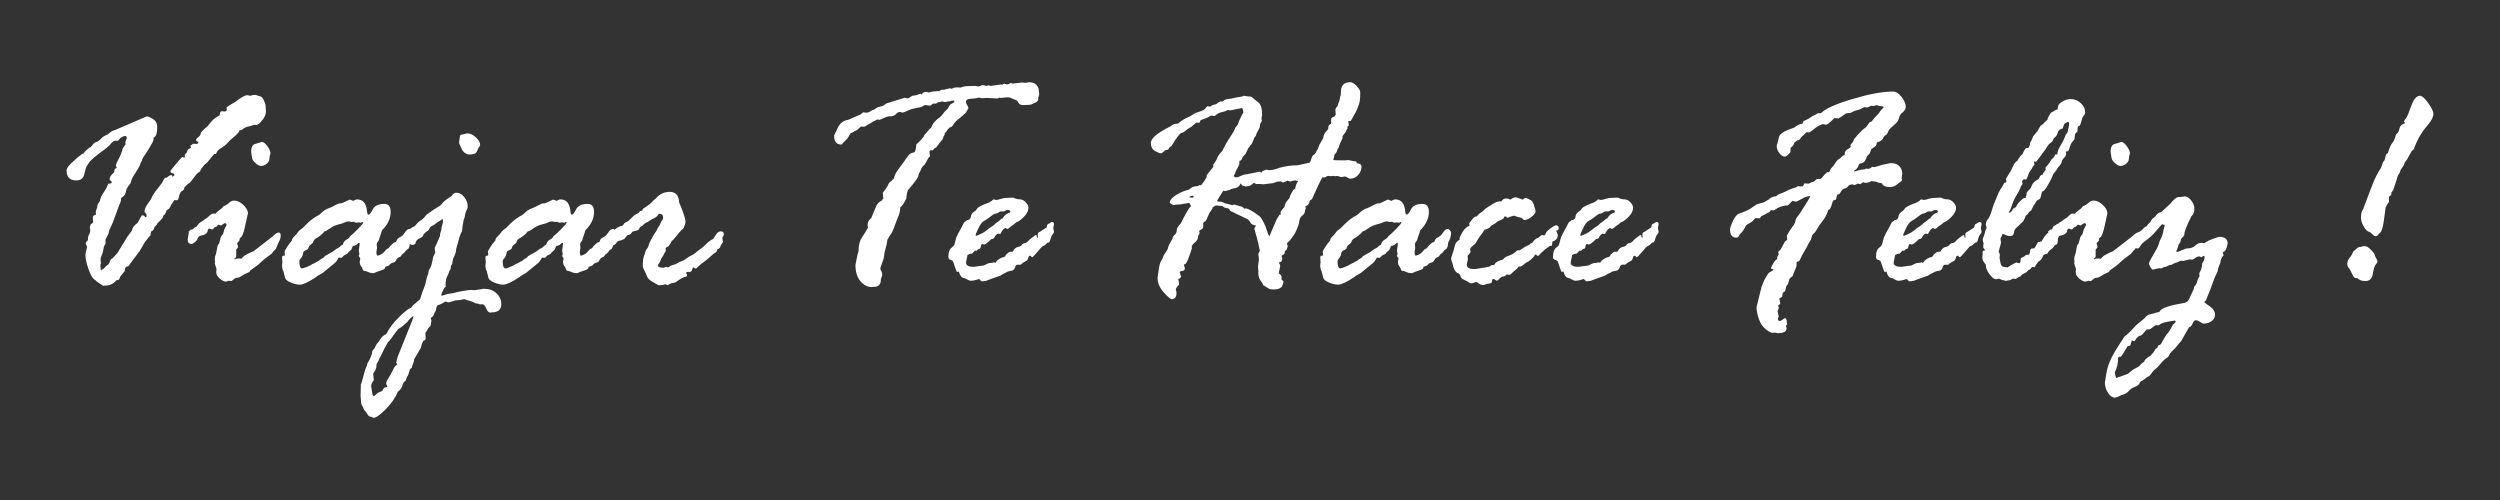
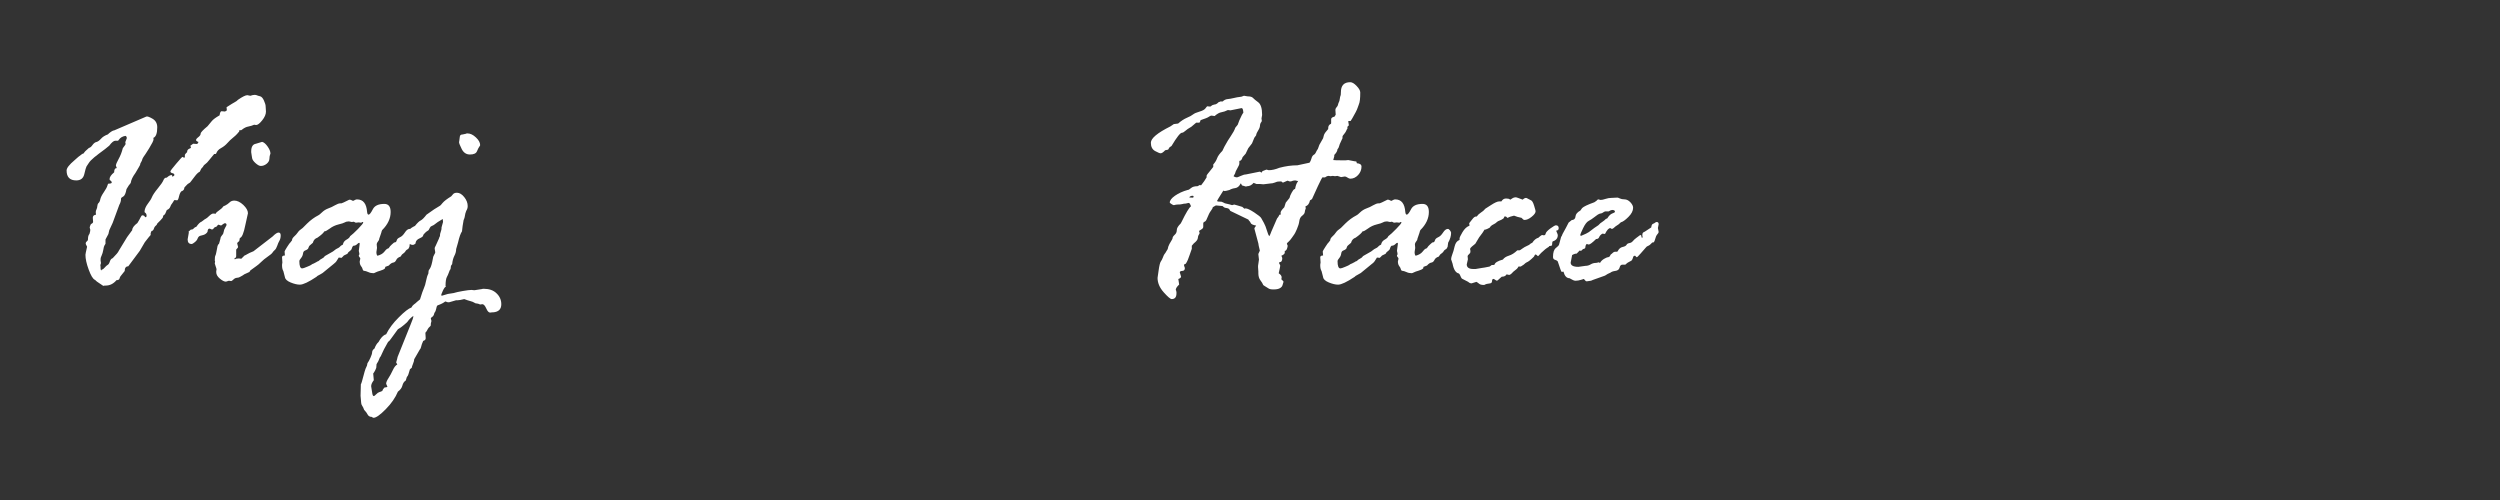
<svg xmlns="http://www.w3.org/2000/svg" xml:space="preserve" width="500px" height="100px" version="1.1" style="shape-rendering:geometricPrecision; text-rendering:geometricPrecision; image-rendering:optimizeQuality; fill-rule:evenodd; clip-rule:evenodd" viewBox="0 0 500 100">
  <rect x="0" y="0" width="500" height="100" fill="#333333" stroke="none" />
  <defs>
    <style type="text/css">
   
    .fil0 {fill:white;fill-rule:nonzero}
   
  </style>
  </defs>
  <g id="Layer_x0020_1">
    <g id="_652157064">
      <path class="fil0" d="M14.9 32.05l0.77 -0.68c0.57,-0.47 0.93,-0.7 1.08,-0.7 0.08,-0.22 0.42,-0.58 1.04,-1.09 0.23,-0.04 0.47,-0.23 0.71,-0.58 0.25,-0.34 0.5,-0.54 0.78,-0.6 0.27,-0.06 0.57,-0.27 0.91,-0.64 0.33,-0.38 0.79,-0.67 1.38,-0.88l0.29 -0.27c0.45,-0.36 0.78,-0.53 0.97,-0.53l6.44 -2.77c0.17,-0.08 0.59,0.06 1.23,0.43 0.63,0.37 0.95,0.94 0.95,1.72 0,1.22 -0.27,1.92 -0.79,2.12 0.04,0.08 0.05,0.18 0.05,0.29 0,0.24 -0.29,0.83 -0.88,1.79 -0.59,0.94 -0.96,1.52 -1.12,1.71 -0.15,0.21 -0.27,0.47 -0.35,0.8l-0.29 0.53c0,0.2 -0.12,0.47 -0.35,0.82l-0.63 1.07c-0.55,0.74 -0.86,1.39 -0.94,1.97 0,0.04 -0.12,0.21 -0.38,0.5l-0.47 0.76c-0.15,0.84 -0.37,1.34 -0.67,1.49 -0.28,0.15 -0.42,0.28 -0.42,0.4 0,0.45 -0.12,0.87 -0.35,1.26l-1.32 3.59c-0.12,0.3 -0.35,0.78 -0.68,1.47l-0.18 0.77 -0.58 1.09 0 0.86 -0.21 0.35c-0.08,0.11 -0.16,0.4 -0.23,0.86 -0.08,0.46 -0.19,0.83 -0.33,1.13 -0.13,0.28 -0.21,0.5 -0.21,0.66l0 0.38 0.07 0.46c0,0.08 -0.05,0.22 -0.12,0.42 0.04,0.21 0.05,0.46 0.05,0.74 0,0.12 0.05,0.23 0.11,0.35l0.13 -0.18c0.2,-0.03 0.4,-0.18 0.6,-0.43 0.21,-0.24 0.4,-0.42 0.57,-0.51 0.18,-0.1 0.33,-0.33 0.44,-0.69 0.12,-0.36 0.31,-0.58 0.57,-0.66 0.72,-0.73 1.12,-1.21 1.2,-1.45l1.68 -2.76 1.02 -1.39c0,-0.43 0.34,-0.91 1.04,-1.43 0.31,-0.49 0.52,-0.88 0.64,-1.14 0.12,-0.26 0.24,-0.4 0.35,-0.4 0.22,0 0.36,0.07 0.44,0.19 0.08,0.13 0.14,0.19 0.18,0.19 0.15,0 0.23,-0.1 0.23,-0.32 0,-0.27 -0.12,-0.49 -0.35,-0.64 -0.04,0 -0.06,-0.04 -0.06,-0.12 0,-0.49 0.21,-1.01 0.63,-1.58 0.43,-0.55 0.72,-1.02 0.87,-1.4 0.16,-0.38 0.54,-0.96 1.15,-1.7 0.61,-0.74 0.98,-1.28 1.12,-1.63 0.14,-0.34 0.32,-0.52 0.56,-0.52l0.11 0c0.37,-0.35 0.69,-0.52 0.97,-0.52 0.08,0 0.14,0.11 0.17,0.35 0.27,-0.16 0.39,-0.28 0.39,-0.35 0,-0.2 -0.14,-0.33 -0.4,-0.38 -0.26,-0.06 -0.4,-0.18 -0.4,-0.36 0,-0.11 0.39,-0.63 1.16,-1.53 0.76,-0.9 1.18,-1.36 1.26,-1.36 0.08,0 0.18,0.06 0.3,0.19l0.17 -0.13 0 -0.47c0,-0.08 0.15,-0.26 0.45,-0.55 0,-0.32 0.13,-0.53 0.38,-0.65 0.26,-0.12 0.39,-0.19 0.39,-0.23l-0.12 -0.44 0.06 0c0.25,-0.17 0.42,-0.29 0.5,-0.36l0.7 0.05c0.17,0 0.27,-0.13 0.36,-0.41 -0.32,-0.09 -0.48,-0.22 -0.48,-0.38 0,-0.15 0.15,-0.35 0.46,-0.58 0.31,-0.24 0.46,-0.47 0.46,-0.7 0,-0.23 0.46,-0.72 1.38,-1.48 0.27,-0.31 0.55,-0.64 0.81,-0.98 0.27,-0.35 0.8,-0.75 1.6,-1.2 0.06,-0.49 0.18,-0.76 0.35,-0.82l0.74 0.06 0.36 -0.23 -0.06 -0.63c0.84,-0.55 1.39,-0.88 1.64,-1.01 0.26,-0.13 0.48,-0.29 0.65,-0.48 0.9,-0.62 1.52,-0.92 1.86,-0.92l0.61 0.12c0.34,-0.12 0.62,-0.18 0.85,-0.18 0.2,0 0.35,0.03 0.47,0.09 0.12,0.06 0.32,0.12 0.63,0.19 0.29,0.08 0.55,0.36 0.77,0.86 0.23,0.5 0.34,0.9 0.34,1.21l0.06 0.98c0,0.55 -0.25,1.13 -0.75,1.76 -0.5,0.63 -0.91,0.94 -1.22,0.94l-0.39 -0.06c-0.35,0.16 -0.73,0.28 -1.15,0.36 -0.43,0.07 -0.85,0.28 -1.26,0.61l-0.17 0.12 -0.36 0 -0.05 0.12 0 0.17c-0.1,0.08 -0.24,0.23 -0.41,0.45 -0.18,0.21 -0.47,0.47 -0.85,0.78 -0.38,0.3 -0.75,0.65 -1.1,1.05 -0.35,0.4 -0.77,0.74 -1.27,1.01 -0.49,0.26 -0.81,0.62 -0.96,1.06l-0.12 0.12 -0.29 0c-0.37,0.43 -0.71,0.85 -1.01,1.23 -0.29,0.38 -0.55,0.65 -0.78,0.8 -0.22,0.16 -0.34,0.28 -0.36,0.37 -0.02,0.09 -0.17,0.27 -0.44,0.54l-0.29 0.6c-0.3,0.13 -0.65,0.46 -1.03,0.98 -0.38,0.51 -0.61,0.81 -0.68,0.89l-0.24 0.3 -0.47 0.3c-0.34,0.33 -0.56,0.57 -0.68,0.73 0,0.37 -0.2,0.61 -0.59,0.73 -0.19,0.18 -0.35,0.52 -0.47,1.03 -0.11,0.51 -0.24,0.77 -0.38,0.77l-0.53 -0.06c-0.05,0.04 -0.17,0.19 -0.32,0.47l-0.18 0.26c-0.12,0.12 -0.23,0.32 -0.34,0.62 -0.11,0.3 -0.34,0.51 -0.69,0.65 -0.23,0.58 -0.37,0.88 -0.41,0.88l-0.29 0.23c-0.08,0.26 -0.12,0.4 -0.12,0.44 -0.35,0.42 -0.65,0.73 -0.87,0.93 -0.23,0.21 -0.32,0.34 -0.28,0.4 -0.08,0.12 -0.18,0.22 -0.31,0.32 -0.13,0.1 -0.23,0.28 -0.31,0.54 -0.08,0.27 -0.23,0.43 -0.47,0.46l-0.17 0.42 0 0.38c-0.08,0.06 -0.47,0.53 -1.16,1.43l-1.02 1.74 -2.3 3.09c-0.47,0 -0.71,0.32 -0.71,0.94l-0.68 0.85c-0.19,0.2 -0.31,0.41 -0.35,0.63 -0.04,0.23 -0.24,0.35 -0.61,0.35 -0.61,0.72 -1.33,1.08 -2.15,1.08 -0.22,0 -0.38,0.02 -0.5,0.06l-0.92 -0.62c-0.27,-0.17 -0.46,-0.31 -0.56,-0.42 -0.09,-0.11 -0.16,-0.17 -0.2,-0.17 -0.39,-0.18 -0.8,-0.86 -1.23,-2.04 -0.44,-1.19 -0.65,-2.17 -0.65,-2.96 0,-0.12 0.1,-0.65 0.32,-1.58l0 -0.06c0,-0.04 -0.05,-0.13 -0.14,-0.27 -0.08,-0.13 -0.13,-0.26 -0.13,-0.38 0,-0.15 0.08,-0.29 0.22,-0.4 0.15,-0.11 0.23,-0.22 0.23,-0.34 0,-0.55 0.09,-0.93 0.3,-1.14 0.11,-0.35 0.17,-0.63 0.17,-0.83l-0.12 -0.44c0,-0.16 0.08,-0.39 0.24,-0.7 0.29,-0.14 0.44,-0.29 0.44,-0.44l-0.06 -0.83c0,-0.35 0.21,-0.56 0.64,-0.62 -0.03,-0.19 -0.05,-0.35 -0.05,-0.47 0,-0.19 0.04,-0.38 0.14,-0.57 0.1,-0.18 0.16,-0.42 0.18,-0.7 0.02,-0.27 0.1,-0.47 0.25,-0.6 0.14,-0.12 0.27,-0.37 0.34,-0.74 0.08,-0.38 0.32,-0.85 0.71,-1.42 0.39,-0.57 0.62,-0.99 0.7,-1.28 0.08,-0.28 0.15,-0.42 0.21,-0.42 0.44,0 0.67,-0.08 0.67,-0.23 0,-0.17 -0.13,-0.33 -0.38,-0.48l-0.06 -0.18c0,-0.41 0.3,-0.87 0.92,-1.38 0,-0.56 0.17,-0.85 0.53,-0.85l-0.18 -0.47c0,-0.26 0.18,-0.7 0.54,-1.34 0.36,-0.64 0.64,-1.36 0.84,-2.16l0.32 -0.44c0.16,-0.2 0.24,-0.34 0.24,-0.42l-0.06 -0.35c0.2,-0.49 0.3,-0.75 0.3,-0.79 0,-0.22 -0.08,-0.37 -0.24,-0.47 -0.61,0.08 -1.07,0.35 -1.38,0.82l-0.12 0.15 -0.56 0c-0.31,0 -0.72,0.33 -1.21,0.99l-0.85 0.69c-0.9,0.66 -1.62,1.21 -2.16,1.65 -0.54,0.45 -0.9,0.83 -1.09,1.14l-0.45 0.68c-0.1,0.17 -0.24,0.68 -0.44,1.53 -0.19,0.84 -0.73,1.26 -1.6,1.26 -1.3,0 -1.94,-0.66 -1.94,-1.99 0,-0.48 0.53,-1.16 1.58,-2.04zm35.52 -0.44l-0.18 -1.15 0 -0.18c0,-0.91 0.31,-1.43 0.94,-1.53 0.13,-0.02 0.55,-0.15 1.24,-0.38 0.35,0.08 0.72,0.39 1.1,0.93 0.38,0.54 0.57,1.01 0.57,1.42 0,0.04 -0.03,0.13 -0.09,0.26 -0.06,0.14 -0.1,0.4 -0.12,0.79 -0.01,0.38 -0.21,0.71 -0.57,1 -0.36,0.28 -0.74,0.42 -1.15,0.42 -0.29,0 -0.63,-0.19 -1.06,-0.57 -0.42,-0.38 -0.64,-0.72 -0.68,-1.01zm-12.71 14.72l0.47 -0.42 0.18 0c0.14,0 0.34,-0.15 0.62,-0.44l0.29 -0.12c0.4,-0.58 0.75,-0.92 1.05,-1.02l0.47 -0.35c0.08,-0.08 0.19,-0.15 0.34,-0.22 0.15,-0.06 0.38,-0.25 0.71,-0.57 0.33,-0.32 0.6,-0.48 0.79,-0.48 0.2,0 0.36,0.02 0.48,0.06 0.11,-0.24 0.35,-0.47 0.7,-0.69 0.36,-0.23 0.65,-0.5 0.87,-0.82l0.39 -0.17c0.31,-0.16 0.59,-0.36 0.84,-0.6 0.24,-0.25 0.56,-0.37 0.96,-0.37 0.58,0 1.17,0.29 1.79,0.86 0.61,0.59 0.93,1.14 0.93,1.67l-0.51 2.3c-0.33,1.69 -0.7,2.57 -1.11,2.65l-0.12 0.61c-0.27,0.2 -0.41,0.36 -0.41,0.48l0.18 0.71c0,0.09 -0.11,0.24 -0.32,0.44 -0.04,0 -0.06,0.06 -0.06,0.17l0 1.21c0,0.22 -0.14,0.4 -0.42,0.53 0.05,0.04 0.1,0.08 0.18,0.12 0.12,-0.12 0.38,-0.18 0.79,-0.18l0.47 0.06 0.64 -0.64c0.13,-0.04 0.32,-0.13 0.57,-0.29 0.24,-0.15 0.65,-0.34 1.23,-0.57l3.82 -2.95c0.52,-0.53 0.92,-0.79 1.19,-0.79 0.29,0 0.43,0.19 0.43,0.56 0,0.43 -0.08,0.78 -0.25,1.07 -0.16,0.28 -0.32,0.63 -0.45,1.03 -0.14,0.4 -0.3,0.68 -0.48,0.83 -0.19,0.16 -0.34,0.33 -0.46,0.52 -0.11,0.18 -0.44,0.46 -0.96,0.81 -0.51,0.35 -0.95,0.71 -1.31,1.07 -0.36,0.36 -0.67,0.62 -0.91,0.78l-1.25 0.91 -0.18 0.3c-0.04,0.04 -0.22,0.12 -0.54,0.25 -0.33,0.12 -0.62,0.28 -0.87,0.48l-0.53 0.29c-0.11,0.08 -0.31,0.13 -0.57,0.15 -0.26,0.02 -0.49,0.14 -0.7,0.35 -0.19,0.19 -0.35,0.3 -0.46,0.3l-0.44 -0.06 -0.59 0.18c-0.33,0 -0.74,-0.2 -1.22,-0.61 -0.48,-0.4 -0.72,-0.83 -0.72,-1.28l0 -0.17 0.06 -0.41c0,-0.08 -0.06,-0.28 -0.18,-0.61 -0.11,-0.33 -0.17,-0.51 -0.17,-0.55l0.06 -0.41 -0.06 -0.17c0,-0.53 0.04,-0.86 0.12,-1 0.07,-0.14 0.13,-0.34 0.17,-0.58 0.04,-0.25 0.08,-0.45 0.12,-0.6l0.14 -0.74c0.08,-0.23 0.18,-0.39 0.3,-0.46 0.04,-0.17 0.11,-0.43 0.23,-0.81l0.12 -0.52 0.29 -0.41c0.17,-0.16 0.25,-0.37 0.29,-0.63 0.03,-0.27 0.13,-0.56 0.31,-0.85 0.17,-0.29 0.26,-0.47 0.26,-0.53 0,-0.23 -0.11,-0.35 -0.35,-0.35 -0.08,0 -0.32,0.16 -0.74,0.47l-0.53 -0.18c-0.04,0 -0.15,0.1 -0.32,0.3 0,0.08 -0.09,0.13 -0.27,0.17 -0.18,0.04 -0.34,0.19 -0.5,0.44l-0.23 0.06 -0.4 -0.17 -0.11 0c-0.2,0 -0.32,0.21 -0.36,0.65 -0.21,0.32 -0.49,0.52 -0.85,0.62l-0.64 0.17c-0.22,0.08 -0.38,0.26 -0.48,0.53 -0.1,0.28 -0.3,0.53 -0.59,0.75 -0.29,0.24 -0.49,0.35 -0.59,0.35 -0.55,0 -0.82,-0.3 -0.82,-0.92l0.24 -1.37 -0.06 -0.18zm40.64 2.58l0.47 -0.41c0.29,0 0.47,-0.14 0.52,-0.41 0.06,-0.26 0.27,-0.47 0.63,-0.63 0.36,-0.15 0.69,-0.47 1,-0.95 0.31,-0.49 0.64,-0.73 0.97,-0.73 0.12,0 0.25,0.1 0.41,0.29 0.15,0.21 0.23,0.36 0.23,0.48 0,0.65 -0.2,1.31 -0.59,1.99l-0.11 0.83 -0.21 0.39c-0.3,0.15 -0.49,0.32 -0.58,0.49 -0.09,0.18 -0.32,0.39 -0.69,0.65l-0.29 0.42c-0.43,0.14 -0.72,0.36 -0.86,0.67 -0.15,0.32 -0.35,0.49 -0.62,0.53 -0.27,0.04 -0.56,0.23 -0.87,0.59 -0.2,0.09 -0.43,0.18 -0.7,0.26l-0.06 0.3c-0.2,0.2 -0.52,0.35 -0.94,0.47 -0.41,0.12 -0.73,0.23 -0.93,0.34 -0.21,0.11 -0.35,0.16 -0.43,0.16 -0.37,0 -0.72,-0.07 -1.03,-0.22 -0.31,-0.15 -0.64,-0.24 -0.97,-0.28 -0.11,-0.11 -0.18,-0.24 -0.2,-0.38 -0.02,-0.13 -0.12,-0.31 -0.3,-0.55 -0.17,-0.22 -0.26,-0.53 -0.26,-0.92l0.12 -0.56c0,-0.07 -0.05,-0.17 -0.15,-0.29 -0.1,-0.11 -0.15,-0.21 -0.15,-0.29 0,-0.08 0.02,-0.15 0.06,-0.19 0.04,-0.03 0.06,-0.09 0.06,-0.17 0,-0.1 -0.02,-0.21 -0.06,-0.32 -0.04,-0.12 -0.06,-0.22 -0.06,-0.29l0.18 -1.44c0,-0.12 -0.04,-0.18 -0.12,-0.18 -0.07,0 -0.22,0.09 -0.43,0.3 -0.21,0.2 -0.45,0.29 -0.72,0.29 -0.16,0.12 -0.28,0.37 -0.38,0.74 -0.16,0.19 -0.35,0.37 -0.59,0.53l-0.12 0.17c-0.04,0.14 -0.18,0.25 -0.45,0.34 -0.25,0.09 -0.43,0.2 -0.52,0.35l-0.3 0.29 -0.56 -0.06c-0.03,0.04 -0.14,0.21 -0.32,0.51 -0.17,0.31 -0.4,0.56 -0.67,0.75l-2.24 1.83c-0.24,0.16 -0.59,0.35 -1.04,0.59l-0.18 0.17c-1.57,1.05 -2.68,1.57 -3.32,1.57 -0.53,0 -1.16,-0.15 -1.86,-0.44 -0.7,-0.29 -1.08,-0.65 -1.14,-1.07l-0.31 -1.2c-0.17,-0.27 -0.26,-0.65 -0.26,-1.15 0,-0.24 0.02,-0.39 0.06,-0.47l0 -0.18 -0.06 -0.96c0,-0.24 0.19,-0.36 0.57,-0.36l-0.06 -0.8c0,-0.08 0.17,-0.38 0.51,-0.92 0.34,-0.54 0.57,-0.85 0.69,-0.94l0.29 -0.38c-0.02,-0.23 0.12,-0.48 0.41,-0.75 0.3,-0.26 0.53,-0.53 0.72,-0.8 0.18,-0.29 0.51,-0.59 1,-0.92l0.88 -0.88c0.7,-0.69 1.45,-1.24 2.25,-1.65 0.12,-0.04 0.36,-0.24 0.73,-0.59 0.36,-0.35 0.78,-0.61 1.24,-0.78 0.46,-0.16 0.91,-0.37 1.36,-0.64 0.44,-0.25 0.79,-0.38 1.04,-0.38l0.24 0c0.08,0 0.6,-0.24 1.57,-0.73l0.17 0c0.08,0 0.27,0.08 0.56,0.23l0.06 0 0.47 -0.23c0.08,-0.04 0.18,-0.06 0.3,-0.06 1.22,0 1.89,0.84 2.01,2.52 0.04,0.35 0.14,0.53 0.29,0.53 0.2,0 0.49,-0.36 0.85,-1.07 0.36,-0.72 1.13,-1.08 2.31,-1.08 0.84,0 1.26,0.55 1.26,1.62 0,1.27 -0.56,2.49 -1.7,3.62 -0.08,0.16 -0.14,0.34 -0.18,0.54l-0.41 1.2 0 0.06c0,0.11 -0.08,0.28 -0.25,0.48 -0.17,0.22 -0.25,0.39 -0.25,0.55l0.06 0.74 -0.12 0.82c0,0.37 0.07,0.61 0.21,0.74 0.62,-0.17 1.08,-0.43 1.36,-0.79 0.28,-0.36 0.48,-0.56 0.59,-0.6l0.29 -0.12c0.18,-0.29 0.38,-0.53 0.62,-0.73zm-9.77 0.01c0.07,-0.44 0.31,-0.76 0.72,-0.99 0.4,-0.22 0.64,-0.45 0.72,-0.69 0.37,-0.27 0.9,-0.76 1.6,-1.47 0.69,-0.7 1.03,-1.13 1.03,-1.29 0,-0.05 -0.04,-0.08 -0.11,-0.08l-0.06 0 -0.24 0.14 -0.52 -0.06 -0.57 0.06 -0.4 -0.2 -0.38 0.06 -0.59 -0.12c-0.31,0 -0.58,0.06 -0.8,0.19 -0.23,0.13 -0.66,0.27 -1.29,0.42 -0.64,0.16 -1.22,0.43 -1.72,0.81 -0.51,0.38 -0.88,0.58 -1.11,0.58 -0.14,0.29 -0.59,0.71 -1.38,1.26 -0.47,0.15 -0.77,0.49 -0.91,1.02 -0.5,0.42 -0.76,0.65 -0.76,0.71l-0.21 0.5c-0.16,0.14 -0.35,0.25 -0.59,0.34 -0.23,0.08 -0.37,0.29 -0.41,0.61 -0.04,0.33 -0.17,0.62 -0.39,0.89 -0.23,0.26 -0.34,0.47 -0.34,0.63 0,0.95 0.19,1.44 0.56,1.44 0.15,0 0.48,-0.1 0.98,-0.32 0.51,-0.2 0.79,-0.34 0.87,-0.42 0.08,-0.08 0.23,-0.16 0.47,-0.24l0.55 -0.29c0.08,-0.08 0.17,-0.12 0.26,-0.14 0.1,-0.02 0.2,-0.09 0.3,-0.19 0.09,-0.11 0.28,-0.23 0.53,-0.36 0.26,-0.12 0.45,-0.29 0.59,-0.51 0.33,-0.2 0.86,-0.5 1.6,-0.91l0.62 -0.47c0.43,-0.2 0.69,-0.36 0.79,-0.5 0.1,-0.14 0.29,-0.27 0.59,-0.41zm24.9 -22.24c0.58,0 1.14,0.27 1.7,0.8 0.56,0.52 0.85,1.04 0.85,1.54 0,0.08 -0.07,0.2 -0.19,0.35 -0.11,0.14 -0.26,0.44 -0.44,0.87 -0.17,0.44 -0.64,0.66 -1.41,0.66 -0.73,0 -1.27,-0.36 -1.64,-1.08 -0.36,-0.72 -0.54,-1.19 -0.54,-1.38 0,-0.08 0.02,-0.2 0.06,-0.36 0.04,-0.17 0.07,-0.41 0.09,-0.72 0.02,-0.31 0.21,-0.47 0.58,-0.47l0.65 -0.14c0.04,-0.05 0.14,-0.07 0.29,-0.07zm-6.54 23.09l0 -0.12c0,-0.11 0.05,-0.26 0.17,-0.44l0.68 -1.5c0.03,-0.16 0.08,-0.27 0.14,-0.35 0.06,-0.08 0.09,-0.27 0.09,-0.56l0.23 -0.77c0.04,-0.08 0.06,-0.26 0.06,-0.56l0.3 -1.08 -0.06 -0.59c-0.76,0.43 -1.36,0.83 -1.79,1.2l-0.6 0.3c-0.09,0.08 -0.24,0.32 -0.44,0.73l-0.52 0.36c-0.38,0.35 -0.56,0.58 -0.56,0.68 0,0.19 -0.24,0.39 -0.72,0.6 -0.47,0.2 -0.74,0.5 -0.8,0.89l0 0.13c-0.19,0.19 -0.39,0.29 -0.59,0.29 -0.29,0 -0.58,-0.15 -0.88,-0.45 -0.3,-0.32 -0.45,-0.59 -0.45,-0.82 0,-0.69 0.08,-1.1 0.24,-1.23 0.16,-0.14 0.32,-0.32 0.47,-0.55 0.16,-0.23 0.52,-0.48 1.09,-0.75 0.47,-0.59 0.85,-0.96 1.16,-1.1 0.29,-0.15 0.67,-0.53 1.14,-1.14 1.15,-0.84 2.05,-1.44 2.71,-1.8 0.04,0 0.21,-0.18 0.5,-0.54 0.3,-0.36 0.88,-0.81 1.74,-1.34l0.35 -0.41c0.16,-0.2 0.42,-0.3 0.8,-0.3 0.51,0 0.99,0.3 1.45,0.87 0.46,0.58 0.69,1.17 0.69,1.79 0,0.35 -0.1,0.67 -0.29,0.96l-0.18 0.53c-0.08,0.57 -0.19,1.01 -0.35,1.33 -0.16,0.84 -0.26,1.58 -0.32,2.24 -0.27,0.39 -0.54,1.13 -0.79,2.23l-0.38 1.32c0,0.47 -0.13,0.91 -0.35,1.33 -0.22,0.43 -0.38,0.98 -0.45,1.67l-0.24 0.35 -0.06 0.51c0,0.11 -0.03,0.19 -0.09,0.23 -0.05,0.04 -0.15,0.24 -0.27,0.6 -0.13,0.36 -0.25,0.64 -0.37,0.84 -0.19,0.33 -0.29,0.94 -0.29,1.82l0.06 0.18c-0.16,0.02 -0.35,0.28 -0.59,0.78 -0.22,0.5 -0.33,0.78 -0.33,0.84 0,0.12 0.04,0.18 0.11,0.18l1.22 -0.36c0.41,-0.07 0.71,-0.12 0.9,-0.14 0.2,-0.02 0.38,-0.06 0.55,-0.12 0.17,-0.07 0.67,-0.16 1.5,-0.32 0.83,-0.14 1.43,-0.22 1.76,-0.22l0.58 0.06 1.48 -0.23c0.08,-0.04 0.21,-0.06 0.41,-0.06 1.08,0 1.94,0.3 2.56,0.92 0.63,0.6 0.94,1.33 0.94,2.16 0,1.01 -0.55,1.55 -1.64,1.63l-0.19 0 -0.41 0.05c-0.27,0 -0.53,-0.27 -0.77,-0.83 -0.25,-0.56 -0.51,-0.85 -0.78,-0.85l-0.44 0.06c-0.28,-0.13 -0.51,-0.2 -0.68,-0.2 -0.18,0 -0.35,-0.05 -0.52,-0.18 -0.16,-0.11 -0.41,-0.21 -0.73,-0.29 -0.32,-0.08 -0.75,-0.22 -1.25,-0.41 -0.65,0.16 -1.07,0.23 -1.27,0.23l-0.35 0 -1.41 0.41 -0.24 0 -0.53 -0.17c-0.28,0.25 -0.8,0.53 -1.56,0.8 -0.12,0.12 -0.2,0.34 -0.25,0.66 -0.05,0.32 -0.17,0.6 -0.36,0.83l-0.12 0.41c-0.08,0.19 -0.2,0.33 -0.36,0.42 -0.15,0.1 -0.24,0.19 -0.24,0.27 0,0.04 0.04,0.19 0.12,0.47l0 0.11c0,0.04 -0.02,0.1 -0.05,0.18l-0.07 0.32 0 0.29c0,0.08 -0.09,0.2 -0.27,0.35 -0.19,0.16 -0.38,0.45 -0.58,0.87l-0.11 0.11c-0.08,0.08 -0.12,0.16 -0.12,0.24l0.06 1.02c0,0.28 -0.17,0.45 -0.5,0.54 -0.23,0.53 -0.37,0.91 -0.41,1.16 -0.04,0.24 -0.14,0.44 -0.29,0.6l-1.1 1.91c0,0.22 -0.07,0.51 -0.23,0.89 -0.16,0.4 -0.25,0.66 -0.26,0.82 -0.12,0.12 -0.24,0.21 -0.36,0.29 -0.23,0.86 -0.41,1.33 -0.49,1.39 -0.11,0.07 -0.22,0.36 -0.34,0.85 -0.35,0.23 -0.58,0.58 -0.68,1.02 -0.11,0.45 -0.41,0.86 -0.9,1.22 -0.49,1.19 -1.3,2.36 -2.43,3.51 -1.13,1.15 -1.94,1.72 -2.45,1.72 -0.08,0 -0.2,-0.06 -0.35,-0.18 -0.37,0 -0.66,-0.16 -0.83,-0.48 -0.18,-0.33 -0.35,-0.57 -0.5,-0.71 -0.16,-0.15 -0.26,-0.3 -0.29,-0.46 -0.04,-0.15 -0.14,-0.34 -0.28,-0.55 -0.15,-0.22 -0.22,-0.43 -0.22,-0.65l-0.12 -1.38 0.06 -2.3c0.04,-0.04 0.11,-0.2 0.2,-0.5 0.45,-1.75 0.74,-2.71 0.87,-2.89 0.12,-0.19 0.21,-0.47 0.25,-0.82 0.17,-0.23 0.37,-0.59 0.59,-1.07 0.22,-0.48 0.34,-0.86 0.35,-1.15 0.02,-0.28 0.18,-0.52 0.47,-0.72 0.2,-0.56 0.47,-1 0.82,-1.32l0.3 -0.5c0.41,-0.59 0.82,-0.93 1.21,-1.03 0.55,-1.12 1.38,-2.25 2.53,-3.38 1.13,-1.14 1.98,-1.79 2.53,-1.97 0.11,-0.25 0.28,-0.45 0.48,-0.6 0.21,-0.13 0.42,-0.32 0.66,-0.55l0.57 -0.47c0.35,-1.13 0.61,-1.9 0.79,-2.27 0.17,-0.37 0.31,-0.84 0.42,-1.43 0.11,-0.59 0.26,-1.08 0.46,-1.47l0.05 -0.56c0,-0.04 0.1,-0.2 0.3,-0.5 0.19,-0.3 0.38,-0.95 0.56,-1.97 0,-0.19 0.08,-0.42 0.24,-0.7 0.15,-0.26 0.23,-0.43 0.23,-0.51l-0.11 -0.7zm-10.01 27.71l0.12 0c0.16,0 0.3,-0.04 0.44,-0.12l-0.26 -0.61c0,-0.28 0.15,-0.64 0.45,-1.1 0.3,-0.47 0.6,-1 0.88,-1.61 0.28,-0.61 0.59,-1 0.9,-1.14l-0.23 -0.42c0.15,-0.47 0.25,-0.84 0.29,-1.09l2.59 -6.45c0.39,-0.9 0.58,-1.49 0.56,-1.76 -0.49,0.35 -0.87,0.73 -1.15,1.14 0,0.04 -0.24,0.26 -0.7,0.65 -0.45,0.39 -0.87,0.69 -1.24,0.88l-1.39 1.91c-0.21,0.32 -0.41,0.53 -0.58,0.63 -0.67,1.17 -1.08,1.95 -1.23,2.36 -0.15,0.39 -0.29,0.64 -0.42,0.76l-0.3 0.73 -0.35 0.59 -0.06 0.74c-0.15,0.39 -0.28,0.66 -0.39,0.81 -0.11,0.14 -0.18,0.26 -0.22,0.33l0.12 1.33c-0.36,0.47 -0.53,0.87 -0.53,1.21l0.2 1.27c0.06,0.47 0.17,0.7 0.33,0.7 0.09,0 0.25,-0.12 0.46,-0.35 0.22,-0.24 0.43,-0.38 0.63,-0.44 0.21,-0.06 0.41,-0.14 0.61,-0.24 0.09,-0.29 0.26,-0.53 0.47,-0.71z" />
-       <path class="fil0" d="M119.03 48.91l0.46 -0.41c0.29,0 0.47,-0.14 0.52,-0.41 0.06,-0.26 0.28,-0.47 0.64,-0.63 0.36,-0.15 0.69,-0.47 1,-0.95 0.31,-0.49 0.63,-0.73 0.96,-0.73 0.12,0 0.26,0.1 0.42,0.29 0.15,0.21 0.23,0.36 0.23,0.48 0,0.65 -0.2,1.31 -0.6,1.99l-0.11 0.83 -0.21 0.39c-0.29,0.15 -0.48,0.32 -0.57,0.49 -0.09,0.18 -0.32,0.39 -0.69,0.65l-0.29 0.42c-0.44,0.14 -0.73,0.36 -0.87,0.67 -0.15,0.32 -0.35,0.49 -0.62,0.53 -0.26,0.04 -0.55,0.23 -0.86,0.59 -0.2,0.09 -0.43,0.18 -0.71,0.26l-0.06 0.3c-0.2,0.2 -0.51,0.35 -0.93,0.47 -0.41,0.12 -0.73,0.23 -0.93,0.34 -0.21,0.11 -0.35,0.16 -0.44,0.16 -0.37,0 -0.71,-0.07 -1.02,-0.22 -0.31,-0.15 -0.64,-0.24 -0.97,-0.28 -0.11,-0.11 -0.18,-0.24 -0.21,-0.38 -0.02,-0.13 -0.12,-0.31 -0.3,-0.55 -0.17,-0.22 -0.26,-0.53 -0.26,-0.92l0.12 -0.56c0,-0.07 -0.05,-0.17 -0.15,-0.29 -0.1,-0.11 -0.15,-0.21 -0.15,-0.29 0,-0.08 0.02,-0.15 0.06,-0.19 0.04,-0.03 0.06,-0.09 0.06,-0.17 0,-0.1 -0.02,-0.21 -0.06,-0.32 -0.04,-0.12 -0.06,-0.22 -0.06,-0.29l0.18 -1.44c0,-0.12 -0.04,-0.18 -0.12,-0.18 -0.07,0 -0.22,0.09 -0.42,0.3 -0.21,0.2 -0.45,0.29 -0.72,0.29 -0.16,0.12 -0.28,0.37 -0.38,0.74 -0.16,0.19 -0.35,0.37 -0.6,0.53l-0.12 0.17c-0.04,0.14 -0.18,0.25 -0.44,0.34 -0.25,0.09 -0.43,0.2 -0.52,0.35l-0.3 0.29 -0.56 -0.06c-0.03,0.04 -0.14,0.21 -0.33,0.51 -0.17,0.31 -0.4,0.56 -0.67,0.75l-2.24 1.83c-0.24,0.16 -0.58,0.35 -1.03,0.59l-0.18 0.17c-1.57,1.05 -2.68,1.57 -3.33,1.57 -0.53,0 -1.15,-0.15 -1.85,-0.44 -0.71,-0.29 -1.09,-0.65 -1.15,-1.07l-0.3 -1.2c-0.17,-0.27 -0.26,-0.65 -0.26,-1.15 0,-0.24 0.02,-0.39 0.06,-0.47l0 -0.18 -0.06 -0.96c0,-0.24 0.19,-0.36 0.56,-0.36l-0.06 -0.8c0,-0.08 0.17,-0.38 0.51,-0.92 0.35,-0.54 0.58,-0.85 0.7,-0.94l0.29 -0.38c-0.02,-0.23 0.12,-0.48 0.41,-0.75 0.3,-0.26 0.53,-0.53 0.71,-0.8 0.18,-0.29 0.51,-0.59 1.01,-0.92l0.88 -0.88c0.69,-0.69 1.45,-1.24 2.25,-1.65 0.12,-0.04 0.36,-0.24 0.72,-0.59 0.36,-0.35 0.79,-0.61 1.25,-0.78 0.46,-0.16 0.91,-0.37 1.35,-0.64 0.44,-0.25 0.8,-0.38 1.05,-0.38l0.24 0c0.08,0 0.6,-0.24 1.57,-0.73l0.16 0c0.09,0 0.28,0.08 0.57,0.23l0.06 0 0.47 -0.23c0.08,-0.04 0.18,-0.06 0.3,-0.06 1.22,0 1.89,0.84 2.01,2.52 0.04,0.35 0.14,0.53 0.29,0.53 0.2,0 0.48,-0.36 0.84,-1.07 0.37,-0.72 1.14,-1.08 2.31,-1.08 0.85,0 1.27,0.55 1.27,1.62 0,1.27 -0.56,2.49 -1.7,3.62 -0.08,0.16 -0.14,0.34 -0.18,0.54l-0.41 1.2 0 0.06c0,0.11 -0.08,0.28 -0.25,0.48 -0.17,0.22 -0.25,0.39 -0.25,0.55l0.06 0.74 -0.12 0.82c0,0.37 0.07,0.61 0.21,0.74 0.62,-0.17 1.07,-0.43 1.35,-0.79 0.28,-0.36 0.49,-0.56 0.6,-0.6l0.29 -0.12c0.18,-0.29 0.38,-0.53 0.62,-0.73zm-9.77 0.01c0.07,-0.44 0.31,-0.76 0.71,-0.99 0.4,-0.22 0.65,-0.45 0.72,-0.69 0.38,-0.27 0.91,-0.76 1.6,-1.47 0.69,-0.7 1.04,-1.13 1.04,-1.29 0,-0.05 -0.04,-0.08 -0.11,-0.08l-0.07 0 -0.24 0.14 -0.52 -0.06 -0.56 0.06 -0.4 -0.2 -0.38 0.06 -0.6 -0.12c-0.31,0 -0.58,0.06 -0.8,0.19 -0.22,0.13 -0.65,0.27 -1.28,0.42 -0.65,0.16 -1.22,0.43 -1.72,0.81 -0.51,0.38 -0.89,0.58 -1.12,0.58 -0.14,0.29 -0.59,0.71 -1.37,1.26 -0.47,0.15 -0.78,0.49 -0.91,1.02 -0.51,0.42 -0.77,0.65 -0.77,0.71l-0.2 0.5c-0.16,0.14 -0.35,0.25 -0.59,0.34 -0.23,0.08 -0.37,0.29 -0.41,0.61 -0.04,0.33 -0.17,0.62 -0.39,0.89 -0.24,0.26 -0.35,0.47 -0.35,0.63 0,0.95 0.19,1.44 0.57,1.44 0.15,0 0.48,-0.1 0.98,-0.32 0.5,-0.2 0.78,-0.34 0.86,-0.42 0.08,-0.08 0.23,-0.16 0.48,-0.24l0.55 -0.29c0.08,-0.08 0.17,-0.12 0.26,-0.14 0.1,-0.02 0.2,-0.09 0.3,-0.19 0.09,-0.11 0.27,-0.23 0.52,-0.36 0.26,-0.12 0.45,-0.29 0.59,-0.51 0.34,-0.2 0.87,-0.5 1.61,-0.91l0.61 -0.47c0.44,-0.2 0.7,-0.36 0.8,-0.5 0.1,-0.14 0.29,-0.27 0.59,-0.41zm18.75 -6.69l0.43 -0.11 0.18 -0.39c0.95,-0.57 1.63,-1.11 2.05,-1.62 0.04,-0.08 0.13,-0.15 0.27,-0.23 0.13,-0.08 0.28,-0.22 0.43,-0.41 0.72,-0.74 1.59,-1.1 2.59,-1.1 1.18,0 1.8,0.72 1.88,2.15l0.18 0.44c0.15,0.27 0.37,0.84 0.66,1.68 0.28,0.84 0.42,1.37 0.42,1.56 0,0.53 -0.17,1.06 -0.5,1.58 -0.27,0.14 -0.93,0.88 -1.97,2.21l-0.29 0.21c-0.16,0.35 -0.36,0.71 -0.62,1.06 -0.39,0.14 -0.58,0.28 -0.58,0.44l0 0.53c0,0.04 -0.05,0.12 -0.14,0.23 -0.08,0.12 -0.22,0.35 -0.37,0.69l-0.24 0.35c-0.08,0.08 -0.15,0.24 -0.23,0.48 -0.08,0.25 -0.19,0.47 -0.34,0.66 -0.15,0.2 -0.22,0.35 -0.22,0.47 0,0.29 0.38,0.44 1.15,0.44 0.03,0 0.19,-0.06 0.44,-0.18l0.41 0.12c0.04,0 0.14,-0.06 0.3,-0.19 0.16,-0.13 0.39,-0.23 0.72,-0.31 0.32,-0.07 0.61,-0.19 0.86,-0.35 0.24,-0.15 0.54,-0.29 0.88,-0.41 0.34,-0.11 0.67,-0.31 0.98,-0.57 0.33,-0.26 0.63,-0.45 0.94,-0.57 0.3,-0.13 0.58,-0.31 0.85,-0.55 0.26,-0.24 0.56,-0.47 0.89,-0.69 0.35,-0.21 0.88,-0.68 1.6,-1.41 0.47,-0.37 0.79,-0.58 0.97,-0.62 0.05,0 0.22,-0.26 0.52,-0.77 0.3,-0.52 0.65,-0.78 1.04,-0.78 0.41,0 0.62,0.19 0.62,0.58 0,0.22 -0.1,0.42 -0.29,0.62l0 0.18 0.06 0.46c0.03,0.06 0.05,0.15 0.05,0.27 0,0.07 -0.07,0.19 -0.22,0.36 -0.14,0.15 -0.25,0.35 -0.3,0.6 -0.06,0.24 -0.25,0.4 -0.56,0.48 -0.12,0.43 -0.27,0.67 -0.46,0.73 -0.18,0.06 -0.44,0.26 -0.78,0.6 -0.33,0.33 -0.8,0.72 -1.41,1.17 -0.61,0.45 -1.03,0.79 -1.26,1.04 -0.22,0.24 -0.37,0.36 -0.45,0.36 -0.04,0 -0.12,-0.03 -0.23,-0.1 -0.12,-0.09 -0.2,-0.13 -0.24,-0.13 -0.12,0 -0.19,0.15 -0.23,0.42l-0.12 0.29c-0.25,0.16 -0.4,0.24 -0.44,0.24l-0.18 -0.06 -0.12 0c-0.24,0 -0.36,0.08 -0.36,0.26l0.18 0.29 0 0.06c0,0.27 -0.16,0.41 -0.47,0.41 -0.21,0 -0.84,0.36 -1.87,1.09l-0.87 0.18 -0.7 0.38c-0.23,-0.14 -0.38,-0.21 -0.44,-0.21l-0.47 0.15 -0.86 0.06c-0.02,0 -0.37,-0.2 -1.07,-0.59 -0.7,-0.39 -1.12,-0.79 -1.25,-1.18 -0.14,-0.39 -0.32,-0.78 -0.53,-1.18 -0.22,-0.4 -0.32,-0.69 -0.32,-0.85 0,-0.94 0.07,-1.6 0.23,-2 0.16,-0.42 0.25,-0.71 0.29,-0.91 0.04,-0.19 0.15,-0.4 0.34,-0.63 0.19,-0.22 0.34,-0.59 0.46,-1.11 0.56,-1.13 0.96,-1.82 1.18,-2.08 0.21,-0.25 0.38,-0.57 0.49,-0.94l0.39 -0.53c0.03,-0.04 0.09,-0.19 0.17,-0.45 0.08,-0.27 0.18,-0.42 0.29,-0.46 0.16,-0.27 0.24,-0.45 0.24,-0.54 0,-0.56 -0.26,-0.85 -0.76,-0.85 -0.1,0 -0.21,0.11 -0.33,0.31 -0.11,0.21 -0.38,0.41 -0.8,0.61 -0.43,0.2 -0.69,0.35 -0.79,0.45 -0.09,0.09 -0.3,0.22 -0.62,0.36 -0.33,0.15 -0.6,0.38 -0.84,0.69l-0.49 0.24c-0.16,0.37 -0.31,0.58 -0.42,0.62 -0.12,0.04 -0.48,0.14 -1.08,0.3 -0.04,0.02 -0.14,0.14 -0.29,0.35 -0.16,0.22 -0.38,0.32 -0.68,0.32 -0.24,0.24 -0.47,0.51 -0.71,0.83 -0.08,0 -0.28,0.08 -0.61,0.23l-0.58 0.15c-0.16,0.12 -0.33,0.31 -0.53,0.56 -0.17,0.26 -0.53,0.39 -1.03,0.39 -0.29,0 -0.44,-0.23 -0.44,-0.71 0,-0.96 0.34,-1.73 1.01,-2.29 0.68,-0.58 1.17,-0.88 1.48,-0.92 0.31,-0.04 0.51,-0.16 0.59,-0.36 0.07,-0.19 0.26,-0.35 0.58,-0.48 0.3,-0.13 0.65,-0.41 1.05,-0.85 0.4,-0.45 0.83,-0.75 1.31,-0.9l0.35 -0.42zm44.12 -19.34l0.5 -0.42 0.58 0.06c0.33,0 0.62,-0.08 0.85,-0.26 0.24,-0.18 0.44,-0.27 0.59,-0.29 0.14,-0.02 0.32,-0.12 0.52,-0.3 0.21,-0.18 0.51,-0.3 0.9,-0.37 0.39,-0.07 0.67,-0.19 0.86,-0.37 0.18,-0.17 0.38,-0.29 0.6,-0.34 0.23,-0.04 0.48,-0.13 0.78,-0.24l2.68 -0.82c0.04,0 0.14,0.03 0.32,0.11l0.12 0c0.24,0 0.47,-0.09 0.7,-0.28 0.22,-0.19 0.49,-0.28 0.8,-0.28 0.2,0 0.58,-0.12 1.15,-0.36l0.18 0.18c0.32,-0.35 0.58,-0.53 0.8,-0.53l0.17 0c0.04,0 0.22,0.04 0.53,0.12 0.49,-0.16 0.89,-0.23 1.21,-0.23l0.68 -0.06c0.04,0 0.1,0.02 0.17,0.06 0.16,-0.18 0.38,-0.29 0.65,-0.33l0.32 0 1.21 -0.29 0.36 0.12c0.23,-0.2 0.59,-0.29 1.09,-0.29l0.3 0 0.29 0.05c0.04,0 0.22,-0.05 0.54,-0.17 0.32,-0.12 1.11,-0.18 2.37,-0.18l0.77 0.12c0.48,-0.2 0.76,-0.29 0.8,-0.29l0.82 0.17 0.32 -0.12 0.12 0c0.04,0 0.14,0.04 0.29,0.12l0.06 0 2.12 -0.29c0.04,0 0.12,0.02 0.24,0.06 0.15,-0.15 0.27,-0.22 0.35,-0.22l0.57 0.16c0.15,0 0.43,-0.12 0.82,-0.33l0.18 0.17 2 -0.23 0.73 0.06 0.65 -0.12c0.65,0 1.14,0.17 1.46,0.52 0.32,0.34 0.49,0.68 0.49,1.03l0.11 0.91 -0.17 0.49 -0.06 0.6c-0.1,0.23 -0.25,0.39 -0.44,0.47 0,0.04 -0.09,0.08 -0.27,0.13 -0.17,0.05 -0.35,0.13 -0.52,0.25 -0.19,0.11 -0.77,0.17 -1.74,0.17 -0.49,0 -0.81,-0.15 -0.95,-0.45 -0.14,-0.3 -0.28,-0.47 -0.44,-0.51l-1.26 -0.53c-0.04,-0.04 -0.16,-0.06 -0.35,-0.06l-0.24 0 -1.21 0.12c-0.04,0 -0.15,-0.02 -0.32,-0.06 -0.26,0.12 -0.39,0.17 -0.41,0.17l-2.18 -0.11 -0.89 0.06 -0.62 -0.12c-0.08,0 -0.21,0.03 -0.41,0.09 -0.19,0.06 -0.61,0.1 -1.23,0.14 -0.64,0.04 -0.95,0.24 -0.95,0.59 0,0.21 0.08,0.45 0.25,0.7 0.17,0.26 0.25,0.46 0.25,0.63 -0.29,0.41 -0.44,0.67 -0.44,0.79 -0.08,0.06 -0.22,0.18 -0.41,0.38 -0.2,0.2 -0.56,0.5 -1.09,0.92 -0.53,0.42 -0.89,0.82 -1.09,1.17 -0.2,0.35 -0.43,0.53 -0.7,0.53 -0.36,0.33 -0.6,0.63 -0.74,0.91l-0.24 0.24c-0.03,0.03 -0.05,0.13 -0.05,0.26 0,0.12 -0.07,0.24 -0.19,0.36l-0.26 0.7c-0.14,0.06 -0.54,0.57 -1.2,1.53l-0.35 0.18 -0.36 0.41 -0.42 0c-0.17,0 -0.26,0.12 -0.26,0.35l0.12 0.85c-0.3,0.25 -0.53,0.61 -0.71,1.04l-0.35 0.58c-0.41,0.41 -0.61,0.64 -0.61,0.68 0,0.09 -0.2,0.52 -0.6,1.27l-0.06 0.29c0,0.33 -0.68,1.29 -2.06,2.88 -0.2,0.37 -0.31,0.95 -0.35,1.71 -0.59,1.15 -0.99,1.72 -1.2,1.68 -0.04,0.74 -0.17,1.35 -0.37,1.82 -0.21,0.47 -0.48,1.16 -0.8,2.07 -0.32,0.91 -0.66,1.57 -1.01,1.96l-0.12 0.24c-0.08,0.15 -0.18,0.31 -0.29,0.46 -0.04,0.53 -0.23,1.38 -0.56,2.53l-0.19 1.27 -0.58 1.65c-0.06,0.11 -0.09,0.24 -0.09,0.36 0,0.08 0.06,0.23 0.19,0.45 0.13,0.23 0.19,0.44 0.19,0.63 0,0.27 -0.05,0.49 -0.15,0.66 -0.09,0.17 -0.14,0.39 -0.14,0.67 0,0.61 -0.33,1.01 -0.97,1.2l-0.24 0 -0.61 0.06c-0.83,0 -1.57,-0.39 -2.24,-1.17 -0.67,-0.79 -1,-1.87 -1,-3.25 0,-0.07 0.06,-0.37 0.17,-0.89 0.12,-0.52 0.19,-0.85 0.21,-1.01 0.02,-0.17 0.07,-0.33 0.14,-0.49 0.08,-0.17 0.12,-0.41 0.12,-0.72 0,-0.96 0.24,-1.8 0.73,-2.5 0.48,-0.71 0.79,-1.21 0.95,-1.54 0.04,-0.13 0.11,-0.22 0.21,-0.26 -0.06,-0.16 -0.09,-0.35 -0.09,-0.59 0,-0.56 0.24,-1.02 0.73,-1.38 0.04,-0.16 0.12,-0.34 0.22,-0.55 0.09,-0.2 0.3,-0.7 0.61,-1.49 0.31,-0.8 0.72,-1.26 1.23,-1.4 -0.02,-0.04 0.1,-0.2 0.35,-0.47l-0.11 -1.04c0,-0.15 0.17,-0.42 0.53,-0.79l0.5 -0.82c0.08,-0.33 0.33,-0.64 0.76,-0.92 0.12,-0.19 0.25,-0.31 0.38,-0.35 0.02,-0.08 0.11,-0.32 0.25,-0.73 0.15,-0.41 0.47,-0.92 0.95,-1.55 0.48,-0.61 0.94,-1.25 1.38,-1.92 0.45,-0.67 0.85,-1.01 1.21,-1.03 0.36,-0.02 0.56,-0.23 0.6,-0.62l0.17 -1.09c0.57,-0.49 0.92,-0.83 1.04,-1.03l0.41 -0.47c0.08,-0.27 0.18,-0.45 0.31,-0.54 0.13,-0.1 0.29,-0.28 0.48,-0.55 0.2,-0.28 0.44,-0.52 0.73,-0.73 0.26,-0.81 0.84,-1.51 1.74,-2.09l0.47 -0.5c0.33,-0.47 0.62,-0.79 0.83,-0.96 0.22,-0.16 0.38,-0.39 0.49,-0.66 0.1,-0.28 0.31,-0.48 0.63,-0.62 0.31,-0.14 0.46,-0.29 0.46,-0.47 0,-0.08 -0.07,-0.12 -0.23,-0.12 -0.16,0 -0.42,0.06 -0.79,0.18l-0.24 0 -0.52 0.12 -0.19 0 -0.5 -0.12c-0.35,0.12 -0.62,0.18 -0.82,0.18 -0.04,0.04 -0.16,0.12 -0.38,0.26l-0.64 0 -0.36 0.35 -0.27 0.06 -0.76 -0.12c-0.23,0 -0.52,0.12 -0.85,0.36 0,0.04 -0.33,0.1 -0.96,0.2 -0.64,0.11 -1.24,0.29 -1.81,0.55 -0.57,0.27 -0.91,0.4 -1.03,0.4l-0.53 -0.12 -0.05 0c-0.26,0 -0.5,0.13 -0.72,0.38 -0.21,0.26 -0.53,0.42 -0.94,0.47l-0.35 0c-0.29,0 -0.69,0.12 -1.19,0.36 -0.5,0.23 -0.77,0.35 -0.81,0.35l-0.53 -0.06c-0.23,0.16 -0.44,0.26 -0.6,0.33 -0.17,0.05 -0.33,0.15 -0.5,0.28 -0.15,0.13 -0.31,0.22 -0.47,0.28 -0.15,0.06 -0.34,0.17 -0.54,0.32 -0.21,0.16 -0.37,0.24 -0.49,0.24l-0.11 0 -0.36 -0.06c-0.13,0 -0.31,0.12 -0.54,0.37 -0.21,0.24 -0.41,0.39 -0.6,0.45 -0.18,0.06 -0.36,0.15 -0.53,0.28 -0.16,0.13 -0.34,0.2 -0.51,0.23 -0.1,0.1 -0.24,0.31 -0.41,0.65 -0.19,0.33 -0.41,0.62 -0.69,0.86 -0.27,0.25 -0.45,0.44 -0.54,0.57 -0.09,0.14 -0.17,0.21 -0.25,0.21 -0.96,0 -1.45,-0.6 -1.45,-1.79l0.59 -1.27c0.41,-0.99 1.04,-1.6 1.89,-1.82 0.22,0 0.77,-0.22 1.67,-0.65l1.16 -0.49zm20.67 21.63l0.61 -0.5c0.48,-0.03 0.74,-0.28 0.77,-0.74 0.04,-0.45 0.37,-0.84 0.97,-1.17l0.35 -0.5c0.3,-0.29 1.11,-0.68 2.42,-1.15 0.33,-0.2 0.56,-0.37 0.67,-0.53 0.04,-0.04 0.08,-0.06 0.12,-0.06l0.48 0.12c0.25,0 0.58,-0.07 0.98,-0.21 0.4,-0.13 0.79,-0.2 1.16,-0.2l1.24 -0.06c0.08,0 0.24,0.06 0.49,0.18 0.24,0.11 0.54,0.17 0.9,0.17 0.43,0 0.83,0.2 1.19,0.59 0.36,0.39 0.54,0.75 0.54,1.09 0,0.61 -0.31,1.22 -0.94,1.85 -0.63,0.63 -1.14,0.98 -1.51,1.06 -0.33,0.33 -0.59,0.54 -0.77,0.63 -0.17,0.09 -0.35,0.23 -0.54,0.41 -0.19,0.19 -0.34,0.28 -0.47,0.28 -0.06,0 -0.13,-0.02 -0.16,-0.07 -0.05,-0.05 -0.11,-0.08 -0.19,-0.08 -0.31,0 -0.66,0.39 -1.03,1.16l-0.53 -0.06c-0.33,0.21 -0.55,0.45 -0.64,0.7 -0.11,0.26 -0.32,0.38 -0.63,0.38 -0.73,0.73 -1.22,1.1 -1.47,1.1 -0.04,0 -0.18,-0.04 -0.42,-0.12 -0.16,0.19 -0.24,0.4 -0.24,0.61 0,0.24 -0.16,0.38 -0.47,0.41l-0.38 0.36 -0.3 -0.06 -0.58 0.61c-0.3,0 -0.61,0.1 -0.93,0.3 -0.04,0.24 -0.09,0.54 -0.17,0.9 -0.08,0.36 -0.12,0.56 -0.12,0.6 0,0.57 0.52,0.85 1.56,0.85l1.41 -0.2c0.38,0 0.73,-0.1 1.05,-0.3 0.32,-0.19 0.67,-0.29 1.04,-0.29 0.12,0 0.3,-0.04 0.53,-0.12l0.29 0.12c0.15,-0.29 0.4,-0.55 0.78,-0.79 0.37,-0.23 0.66,-0.35 0.88,-0.35l0.29 -0.17c0.08,-0.25 0.19,-0.4 0.36,-0.48l0.23 -0.21c0.16,-0.15 0.31,-0.23 0.44,-0.23l0.41 0 0.12 -0.06c0.24,-0.5 0.56,-0.8 0.98,-0.89 0.43,-0.09 0.7,-0.23 0.81,-0.42 0.1,-0.21 0.29,-0.31 0.57,-0.36 0.27,-0.04 0.5,-0.17 0.69,-0.4 0.18,-0.22 0.41,-0.43 0.69,-0.63 0.28,-0.19 0.47,-0.34 0.58,-0.43 0.1,-0.1 0.2,-0.15 0.27,-0.15 0.12,0 0.18,0.09 0.18,0.26 0,0.18 0.04,0.27 0.12,0.27 0.08,0 0.12,-0.04 0.12,-0.12 0,-0.08 -0.02,-0.18 -0.06,-0.29l0 -0.21c0,-0.29 0.15,-0.48 0.47,-0.58l1.32 -0.86c0.04,-0.41 0.16,-0.65 0.34,-0.71 0.19,-0.07 0.33,-0.15 0.43,-0.24 0.09,-0.09 0.2,-0.13 0.32,-0.13 0.25,0 0.38,0.15 0.38,0.44l-0.15 0.76 0.15 0.8c0,0.12 -0.09,0.28 -0.28,0.48 -0.18,0.21 -0.32,0.52 -0.42,0.94 -0.1,0.42 -0.23,0.65 -0.38,0.68l-0.18 0c-0.35,0.39 -0.63,0.6 -0.83,0.67 -0.22,0.07 -0.38,0.19 -0.5,0.37l-0.99 1.14c-0.19,0.19 -0.36,0.37 -0.5,0.54 -0.13,0.15 -0.24,0.23 -0.32,0.23l-0.24 -0.23c0,-0.05 -0.03,-0.07 -0.12,-0.07 -0.2,0 -0.32,0.12 -0.37,0.36 -0.05,0.23 -0.15,0.44 -0.3,0.61 -0.59,0.28 -0.97,0.53 -1.14,0.76l-0.18 0.06 -0.54 0c-0.25,0 -0.43,0.19 -0.52,0.57 -0.1,0.39 -0.38,0.61 -0.84,0.67 -0.46,0.06 -0.78,0.18 -0.99,0.35 -0.04,0.04 -0.13,0.08 -0.26,0.12 -0.14,0.04 -0.41,0.19 -0.82,0.47l-2.47 0.88c-0.19,0.1 -0.32,0.15 -0.38,0.15l-0.83 0.12c-0.12,0 -0.23,-0.08 -0.35,-0.24 -0.12,-0.16 -0.2,-0.24 -0.23,-0.24l-0.53 0.17c-0.39,0.12 -0.76,0.19 -1.11,0.19 -0.2,0 -0.42,-0.07 -0.66,-0.21 -0.23,-0.14 -0.42,-0.24 -0.55,-0.3 -0.57,0 -0.97,-0.44 -1.2,-1.32l-0.36 0.06c-0.08,0 -0.34,-0.69 -0.79,-2.09 -0.12,-0.16 -0.31,-0.27 -0.56,-0.34 -0.25,-0.07 -0.38,-0.26 -0.38,-0.57 0,-0.89 0.19,-1.48 0.57,-1.78 0.38,-0.3 0.59,-0.53 0.63,-0.69l0.41 -1.53c0.08,-0.06 0.19,-0.26 0.29,-0.59l0.69 -1.24c0.08,-0.14 0.25,-0.48 0.53,-1.03zm6.18 -1.77l-0.36 0.18c-0.08,0.04 -0.31,0.21 -0.69,0.51 -0.38,0.3 -0.75,0.56 -1.11,0.74 -0.37,0.19 -0.75,0.67 -1.13,1.46 -0.38,0.79 -0.57,1.24 -0.57,1.35 0,0.12 0.06,0.18 0.18,0.18l0.99 -0.44c0.38,-0.18 0.73,-0.4 1.05,-0.68 0.33,-0.28 0.79,-0.61 1.4,-1l0.24 -0.23c0.04,-0.08 0.22,-0.22 0.54,-0.43 0.32,-0.21 0.56,-0.41 0.72,-0.6l0.29 -0.12c0.33,-0.54 0.67,-0.86 1.02,-0.98 0.34,-0.11 0.52,-0.23 0.52,-0.35 0,-0.23 -0.19,-0.35 -0.56,-0.35 -0.17,0 -0.4,0.1 -0.71,0.29l-0.68 0c-0.08,0 -0.29,0.12 -0.64,0.35l-0.5 0.12z" />
      <path class="fil0" d="M242.47 21.03l0.39 -0.12c0.27,0 0.57,-0.16 0.88,-0.49 0.08,0 0.19,-0.04 0.32,-0.12l0.47 0c0.29,-0.29 0.63,-0.45 0.98,-0.48 0.35,-0.03 0.77,-0.1 1.27,-0.22 0.5,-0.12 0.88,-0.19 1.15,-0.21 0.26,-0.02 0.46,-0.06 0.6,-0.14 0.13,-0.07 0.22,-0.1 0.26,-0.1l0.72 0.12c0.53,0 0.89,0.1 1.08,0.31 0.19,0.21 0.55,0.5 1.06,0.88 0.51,0.38 0.77,1.22 0.77,2.49l0 0.06 -0.12 0.67 0.06 0.47c0,0.13 -0.08,0.27 -0.24,0.45l-0.11 0.35c0,0.39 -0.13,0.76 -0.37,1.13 -0.24,0.36 -0.38,0.69 -0.42,0.99l-0.35 0.47 -0.47 1.14 -0.75 0.97 -0.52 1.09 -0.62 0.7 -0.06 0.19c-0.13,0.37 -0.33,0.55 -0.58,0.55l0 0.53c0,0.19 -0.14,0.51 -0.4,0.95 -0.27,0.45 -0.42,0.8 -0.46,1.05l-0.3 0.53c0.2,0.15 0.43,0.23 0.71,0.23 0.06,0 0.31,-0.1 0.74,-0.29 0.43,-0.2 0.77,-0.29 1.02,-0.29l2.77 -0.56c0.06,0 0.17,0.07 0.35,0.21 0.12,-0.22 0.21,-0.33 0.24,-0.33l0.74 -0.29c0.27,0.07 0.43,0.12 0.47,0.12 0.64,0 1.36,-0.17 2.12,-0.48 1.23,-0.33 2.44,-0.5 3.61,-0.5l2.42 -0.52c0.14,-0.16 0.27,-0.43 0.38,-0.81 0.1,-0.39 0.26,-0.64 0.46,-0.76 0.21,-0.11 0.35,-0.28 0.43,-0.48 0.08,-0.21 0.22,-0.45 0.41,-0.72l0.29 -0.8 0.75 -1.32 0.17 -0.64c0.08,-0.26 0.36,-0.67 0.85,-1.21l0 -0.18c0,-0.41 0.18,-0.69 0.53,-0.85l0.06 -0.12 0 -0.8c0,-0.25 0.22,-0.43 0.67,-0.52l0.24 -0.39 -0.06 -0.93c0,-0.22 0.09,-0.41 0.24,-0.57 0.16,-0.16 0.25,-0.31 0.27,-0.47 0.02,-0.15 0.12,-0.42 0.29,-0.79l0.12 -0.64c0,-0.12 0.03,-0.23 0.09,-0.34 0.06,-0.12 0.09,-0.37 0.09,-0.76 0,-1.34 0.62,-2 1.87,-2 0.37,0 0.8,0.25 1.28,0.76 0.48,0.5 0.72,0.93 0.72,1.3 0,1.16 -0.08,1.96 -0.29,2.41 -0.04,0.08 -0.12,0.31 -0.25,0.69 -0.12,0.39 -0.48,1.08 -1.06,2.08l-0.33 0.52 -0.41 0 -0.06 0.07 0.12 0.79 -0.29 0.3 0 0.38c-0.09,0.08 -0.16,0.2 -0.22,0.38 -0.05,0.17 -0.2,0.39 -0.42,0.67 -0.23,0.26 -0.34,0.43 -0.34,0.51l0 0.35 -0.12 0.24c-0.37,0.76 -0.56,1.22 -0.58,1.4 -0.02,0.16 -0.13,0.36 -0.32,0.6 0,0.31 -0.22,0.69 -0.66,1.14 0.04,0.04 0.06,0.08 0.06,0.12l-0.23 0.86c0.08,0.04 0.9,0.06 2.44,0.06l0.56 -0.06 1.18 0.23c0.13,0 0.28,0.02 0.43,0.06l0.12 0.35c0.61,0.04 0.92,0.27 0.92,0.68 0,0.62 -0.23,1.19 -0.68,1.68 -0.45,0.48 -0.97,0.73 -1.56,0.73 -0.15,0 -0.34,-0.07 -0.56,-0.22 -0.22,-0.15 -0.39,-0.22 -0.53,-0.22l-0.76 0.12 -0.73 -0.24 -0.48 0.06 -0.44 -0.06 -0.47 0.06 -0.35 -0.06c-0.23,0 -0.48,0.1 -0.73,0.3l-0.54 0c-0.04,0 -0.33,0.57 -0.88,1.72 -0.54,1.14 -0.93,2.01 -1.17,2.57 -0.04,0.08 -0.18,0.18 -0.42,0.3 -0.15,0.68 -0.46,1.08 -0.91,1.2l0.06 0.42c-0.11,0.25 -0.18,0.49 -0.2,0.73 -0.02,0.23 -0.19,0.47 -0.51,0.72 -0.33,0.24 -0.52,0.6 -0.58,1.08 -0.05,0.46 -0.22,0.99 -0.47,1.58 -0.26,0.59 -0.43,0.94 -0.52,1.05 -0.08,0.11 -0.25,0.34 -0.49,0.7 -0.25,0.36 -0.48,0.63 -0.69,0.81 -0.22,0.17 -0.32,0.31 -0.32,0.39l0.17 0.41c-0.1,0.68 -0.3,1.02 -0.59,1.02l0 0.36c0,0.21 -0.23,0.42 -0.68,0.61 0.12,0.25 0.18,0.4 0.18,0.48 0,0.33 -0.08,0.58 -0.24,0.73 -0.27,0.04 -0.41,0.12 -0.41,0.24l0.18 0.35c0.04,0.04 0.06,0.11 0.06,0.23 0,0.1 -0.1,0.6 -0.3,1.48 0.39,0.25 0.59,0.52 0.59,0.82l-0.06 0.38c0.3,0.28 0.44,0.44 0.44,0.48l-0.2 0.67c-0.06,0.25 -0.24,0.47 -0.53,0.63 -0.3,0.17 -0.72,0.25 -1.28,0.25 -0.5,0 -0.83,-0.07 -1.01,-0.21 -0.18,-0.13 -0.4,-0.27 -0.66,-0.41 -0.27,-0.13 -0.42,-0.27 -0.46,-0.42 -0.04,-0.15 -0.21,-0.4 -0.48,-0.77 -0.28,-0.36 -0.42,-0.84 -0.42,-1.42l0 -0.38 -0.06 -0.82 0 -0.28 0.18 -1.26 -0.12 -1.06c0,-0.08 0.04,-0.19 0.12,-0.34 0.08,-0.15 0.14,-0.28 0.18,-0.39 -0.2,-0.81 -0.3,-1.28 -0.3,-1.44l-0.79 -2.95c-0.02,-0.1 0.1,-0.31 0.35,-0.62 -0.62,-0.12 -0.98,-0.28 -1.07,-0.48 -0.09,-0.21 -0.18,-0.34 -0.25,-0.4 -0.08,-0.06 -0.16,-0.16 -0.24,-0.32l-3.61 -1.74c-0.02,-0.02 -0.07,-0.11 -0.16,-0.26 -0.09,-0.16 -0.27,-0.26 -0.56,-0.3 -0.29,-0.04 -0.47,-0.09 -0.55,-0.17l-0.29 -0.24 -1.32 -0.12 -0.63 0.36c0,0.15 -0.12,0.39 -0.36,0.7 -0.25,0.31 -0.5,0.82 -0.78,1.52 -0.17,0.48 -0.39,0.72 -0.64,0.72l-0.12 0.26 0 0.7c0,0.2 -0.1,0.36 -0.31,0.49 -0.21,0.12 -0.39,0.24 -0.55,0.36 0.04,0.05 0.08,0.17 0.12,0.36l0 0.12 -0.24 0.44c-0.03,0.04 -0.07,0.21 -0.11,0.53 -0.04,0.31 -0.31,0.65 -0.79,1.02l-0.41 0.48 0 0.61 -0.38 1.09c-0.27,0.85 -0.54,1.48 -0.83,1.91 -0.24,0.04 -0.35,0.14 -0.35,0.29l0.11 0.4c0.04,0.03 0.06,0.08 0.06,0.17 0,0.35 -0.16,0.54 -0.48,0.56 -0.32,0.02 -0.5,0.1 -0.54,0.26 0.17,0.57 0.26,0.86 0.26,0.88 0,0.18 -0.16,0.33 -0.5,0.47l-0.05 0 0.17 1.12c-0.46,0.43 -0.68,0.79 -0.68,1.08 0.06,0.04 0.11,0.19 0.14,0.45l0 0.24c0,0.76 -0.32,1.14 -0.96,1.14 -0.25,0 -0.79,-0.46 -1.61,-1.38 -0.81,-0.92 -1.21,-1.87 -1.21,-2.86l0.2 -1.4c0.14,-1.03 0.29,-1.64 0.44,-1.86 0.16,-0.21 0.3,-0.49 0.43,-0.83 0.12,-0.34 0.24,-0.58 0.33,-0.69 0.1,-0.1 0.22,-0.27 0.34,-0.51l0.29 -0.47 0.12 -0.5 0.23 -0.52c0.45,-0.73 0.66,-1.12 0.62,-1.15 0,-0.2 0.14,-0.42 0.42,-0.68 0.29,-0.25 0.43,-0.57 0.43,-0.97 0,-0.36 0.26,-0.79 0.77,-1.29l0.18 -0.32c0.9,-1.85 1.52,-2.88 1.89,-3.13 -0.16,-0.45 -0.31,-0.67 -0.43,-0.67 -0.09,0 -0.22,0.02 -0.38,0.07 -0.15,0.05 -0.3,0.07 -0.44,0.07 -0.13,0 -0.3,0.03 -0.51,0.09 -0.21,0.06 -0.52,0.09 -0.96,0.09 -0.16,0 -0.39,0.04 -0.68,0.12l-0.06 0c-0.08,0 -0.23,-0.08 -0.45,-0.22 -0.23,-0.15 -0.34,-0.24 -0.34,-0.28 0,-0.43 0.35,-0.89 1.04,-1.38 0.71,-0.49 1.54,-0.88 2.52,-1.15 0.19,0 0.4,-0.13 0.69,-0.38 0.27,-0.25 0.71,-0.38 1.32,-0.38l0.41 -0.23 0.29 0.05c0.46,-0.56 0.82,-1.1 1.1,-1.59l0 -0.35c0,-0.08 0.21,-0.36 0.63,-0.86 0.42,-0.51 0.66,-0.8 0.7,-0.88l0 -0.49c0.35,-0.38 0.6,-0.78 0.76,-1.22 0.16,-0.45 0.51,-0.94 1.06,-1.49l0.41 -0.85c0.46,-0.85 0.89,-1.56 1.31,-2.16 0.42,-0.61 0.71,-1.15 0.87,-1.63l0.48 -0.59 0.32 -0.86c0.37,-0.84 0.64,-1.36 0.81,-1.55 -0.04,-0.61 -0.15,-0.92 -0.35,-0.92l-2.23 0.45 -0.52 -0.06c-0.46,0.23 -0.89,0.38 -1.29,0.44 -0.4,0.06 -0.85,0.31 -1.36,0.76l-0.63 -0.09c-0.13,0 -0.3,0.08 -0.51,0.23 -0.2,0.16 -0.76,0.38 -1.66,0.68 -0.08,0.27 -0.16,0.44 -0.24,0.5l-0.64 0 -0.97 0.82c-0.57,0.33 -0.99,0.61 -1.24,0.85 -0.25,0.23 -0.47,0.35 -0.64,0.35 -0.34,0 -1.04,0.89 -2.09,2.65l-0.39 0.26 -0.29 0.47c-0.13,0.04 -0.33,0.08 -0.59,0.12 -0.38,0.41 -0.68,0.61 -0.91,0.61 -0.18,0 -0.54,-0.15 -1.1,-0.45 -0.56,-0.31 -0.85,-0.86 -0.85,-1.66 0,-0.88 1.3,-1.97 3.89,-3.26l0.7 -0.47c0.2,-0.04 0.48,-0.08 0.86,-0.11 0.59,-0.52 1.17,-0.9 1.73,-1.14 0.58,-0.24 0.99,-0.47 1.24,-0.67 0.26,-0.21 0.69,-0.4 1.29,-0.57 0.62,-0.18 1.02,-0.4 1.21,-0.66 0.2,-0.27 0.32,-0.41 0.35,-0.41l0.62 0.06 0.41 -0.29zm6 20.35l0.41 0.36c0.08,-0.04 0.16,-0.06 0.26,-0.06 0.31,0 0.88,0.27 1.71,0.81 0.82,0.54 1.29,0.92 1.4,1.14 0.12,0.24 0.29,0.55 0.53,0.95 0.22,0.4 0.42,0.9 0.6,1.52 0.17,0.61 0.34,0.99 0.49,1.14 0.14,-0.25 0.27,-0.55 0.39,-0.9l1.1 -2.53c0,-0.05 0.09,-0.19 0.29,-0.42l0.24 -0.44 0.29 -0.06c-0.04,-0.08 -0.06,-0.2 -0.06,-0.35 0,-0.24 0.25,-0.6 0.74,-1.09l0.29 -0.92 0.75 -0.93c0.08,-0.36 0.23,-0.73 0.47,-1.13 0.24,-0.39 0.37,-0.58 0.41,-0.58l0.24 -0.12c0.13,-0.72 0.32,-1.2 0.55,-1.45l0.06 -0.17c-0.08,0.04 -0.13,0.06 -0.17,0.06 -0.04,-0.04 -0.16,-0.08 -0.36,-0.12l-0.14 0c-0.2,0 -0.45,0.06 -0.76,0.19l-0.3 0c-0.04,0 -0.14,-0.05 -0.32,-0.13l-0.12 0 -0.83 0.36 -0.09 0 -0.29 -0.23c-0.23,0.02 -0.47,0.04 -0.7,0.04 -0.08,0 -0.27,0.07 -0.58,0.19 -0.31,0.12 -0.6,0.18 -0.87,0.18l-1.41 0.17 -0.71 -0.06 -0.68 0 -0.58 -0.23c-0.38,0.45 -0.81,0.67 -1.27,0.67l-0.24 0.06 -0.06 0 -0.61 -0.18c-0.12,0 -0.2,-0.07 -0.24,-0.22 -0.04,-0.14 -0.1,-0.21 -0.17,-0.21 -0.26,0.56 -0.63,0.87 -1.09,0.93 -0.45,0.06 -0.84,0.19 -1.15,0.38 -0.49,0.14 -0.83,0.21 -0.98,0.21 -0.04,0 -0.12,-0.03 -0.24,-0.09 -0.84,1.32 -1.26,2 -1.26,2.06 0,0.12 0.3,0.17 0.91,0.17l0.41 0.18c0.12,0.1 0.34,0.18 0.67,0.23 0.32,0.06 0.66,0.15 1.01,0.27l0.44 -0.12c0.04,0 0.22,0.05 0.55,0.15l1.07 0.32zm-10.64 -1.91c0.17,0.04 0.38,0.06 0.66,0.06 0.15,0 0.23,-0.06 0.23,-0.2 0,-0.12 -0.06,-0.18 -0.18,-0.18 -0.31,0 -0.54,0.11 -0.71,0.32zm48.16 9.44l0.46 -0.41c0.3,0 0.47,-0.14 0.53,-0.41 0.06,-0.26 0.27,-0.47 0.63,-0.63 0.36,-0.15 0.69,-0.47 1,-0.95 0.31,-0.49 0.64,-0.73 0.97,-0.73 0.12,0 0.25,0.1 0.41,0.29 0.15,0.21 0.23,0.36 0.23,0.48 0,0.65 -0.2,1.31 -0.59,1.99l-0.11 0.83 -0.22 0.39c-0.29,0.15 -0.48,0.32 -0.57,0.49 -0.09,0.18 -0.32,0.39 -0.69,0.65l-0.29 0.42c-0.43,0.14 -0.72,0.36 -0.86,0.67 -0.16,0.32 -0.35,0.49 -0.63,0.53 -0.26,0.04 -0.55,0.23 -0.86,0.59 -0.2,0.09 -0.43,0.18 -0.7,0.26l-0.06 0.3c-0.2,0.2 -0.52,0.35 -0.94,0.47 -0.41,0.12 -0.73,0.23 -0.93,0.34 -0.21,0.11 -0.35,0.16 -0.43,0.16 -0.38,0 -0.72,-0.07 -1.03,-0.22 -0.31,-0.15 -0.64,-0.24 -0.97,-0.28 -0.11,-0.11 -0.18,-0.24 -0.2,-0.38 -0.02,-0.13 -0.12,-0.31 -0.3,-0.55 -0.17,-0.22 -0.26,-0.53 -0.26,-0.92l0.12 -0.56c0,-0.07 -0.05,-0.17 -0.15,-0.29 -0.11,-0.11 -0.16,-0.21 -0.16,-0.29 0,-0.08 0.03,-0.15 0.07,-0.19 0.03,-0.03 0.05,-0.09 0.05,-0.17 0,-0.1 -0.02,-0.21 -0.05,-0.32 -0.04,-0.12 -0.07,-0.22 -0.07,-0.29l0.19 -1.44c0,-0.12 -0.04,-0.18 -0.12,-0.18 -0.08,0 -0.23,0.09 -0.43,0.3 -0.21,0.2 -0.45,0.29 -0.72,0.29 -0.16,0.12 -0.28,0.37 -0.38,0.74 -0.16,0.19 -0.35,0.37 -0.59,0.53l-0.12 0.17c-0.04,0.14 -0.19,0.25 -0.45,0.34 -0.25,0.09 -0.43,0.2 -0.52,0.35l-0.3 0.29 -0.56 -0.06c-0.03,0.04 -0.14,0.21 -0.32,0.51 -0.17,0.31 -0.4,0.56 -0.68,0.75l-2.23 1.83c-0.25,0.16 -0.59,0.35 -1.04,0.59l-0.18 0.17c-1.57,1.05 -2.68,1.57 -3.32,1.57 -0.54,0 -1.16,-0.15 -1.86,-0.44 -0.7,-0.29 -1.09,-0.65 -1.14,-1.07l-0.31 -1.2c-0.17,-0.27 -0.26,-0.65 -0.26,-1.15 0,-0.24 0.02,-0.39 0.06,-0.47l0 -0.18 -0.06 -0.96c0,-0.24 0.19,-0.36 0.57,-0.36l-0.07 -0.8c0,-0.08 0.17,-0.38 0.52,-0.92 0.34,-0.54 0.57,-0.85 0.69,-0.94l0.29 -0.38c-0.02,-0.23 0.12,-0.48 0.41,-0.75 0.3,-0.26 0.53,-0.53 0.71,-0.8 0.19,-0.29 0.52,-0.59 1.01,-0.92l0.88 -0.88c0.7,-0.69 1.45,-1.24 2.25,-1.65 0.12,-0.04 0.36,-0.24 0.72,-0.59 0.37,-0.35 0.79,-0.61 1.25,-0.78 0.46,-0.16 0.91,-0.37 1.36,-0.64 0.44,-0.25 0.79,-0.38 1.04,-0.38l0.24 0c0.08,0 0.6,-0.24 1.57,-0.73l0.17 0c0.08,0 0.27,0.08 0.56,0.23l0.06 0 0.47 -0.23c0.08,-0.04 0.18,-0.06 0.3,-0.06 1.22,0 1.89,0.84 2.01,2.52 0.04,0.35 0.14,0.53 0.29,0.53 0.2,0 0.49,-0.36 0.85,-1.07 0.36,-0.72 1.13,-1.08 2.31,-1.08 0.84,0 1.26,0.55 1.26,1.62 0,1.27 -0.56,2.49 -1.7,3.62 -0.08,0.16 -0.14,0.34 -0.18,0.54l-0.41 1.2 0 0.06c0,0.11 -0.08,0.28 -0.25,0.48 -0.17,0.22 -0.25,0.39 -0.25,0.55l0.06 0.74 -0.12 0.82c0,0.37 0.07,0.61 0.21,0.74 0.62,-0.17 1.07,-0.43 1.36,-0.79 0.28,-0.36 0.48,-0.56 0.59,-0.6l0.29 -0.12c0.18,-0.29 0.38,-0.53 0.62,-0.73zm-9.77 0.01c0.07,-0.44 0.31,-0.76 0.72,-0.99 0.4,-0.22 0.64,-0.45 0.72,-0.69 0.37,-0.27 0.9,-0.76 1.59,-1.47 0.7,-0.7 1.04,-1.13 1.04,-1.29 0,-0.05 -0.04,-0.08 -0.11,-0.08l-0.06 0 -0.24 0.14 -0.52 -0.06 -0.57 0.06 -0.4 -0.2 -0.38 0.06 -0.59 -0.12c-0.31,0 -0.59,0.06 -0.81,0.19 -0.22,0.13 -0.65,0.27 -1.28,0.42 -0.64,0.16 -1.22,0.43 -1.72,0.81 -0.51,0.38 -0.88,0.58 -1.11,0.58 -0.14,0.29 -0.6,0.71 -1.38,1.26 -0.47,0.15 -0.77,0.49 -0.91,1.02 -0.5,0.42 -0.77,0.65 -0.77,0.71l-0.2 0.5c-0.16,0.14 -0.35,0.25 -0.59,0.34 -0.23,0.08 -0.37,0.29 -0.41,0.61 -0.04,0.33 -0.17,0.62 -0.39,0.89 -0.23,0.26 -0.34,0.47 -0.34,0.63 0,0.95 0.19,1.44 0.56,1.44 0.15,0 0.48,-0.1 0.98,-0.32 0.5,-0.2 0.79,-0.34 0.87,-0.42 0.08,-0.08 0.23,-0.16 0.47,-0.24l0.55 -0.29c0.08,-0.08 0.17,-0.12 0.26,-0.14 0.1,-0.02 0.2,-0.09 0.3,-0.19 0.09,-0.11 0.27,-0.23 0.53,-0.36 0.26,-0.12 0.45,-0.29 0.59,-0.51 0.33,-0.2 0.86,-0.5 1.6,-0.91l0.62 -0.47c0.43,-0.2 0.69,-0.36 0.79,-0.5 0.1,-0.14 0.29,-0.27 0.59,-0.41zm15.69 -0.93l0 -0.3c0,-0.19 0.2,-0.61 0.59,-1.26 0.39,-0.65 0.83,-1.07 1.34,-1.27 0.04,0 0.06,-0.01 0.06,-0.05l-0.06 -0.47c0.08,-0.08 0.27,-0.33 0.6,-0.76 0.31,-0.44 0.61,-0.63 0.9,-0.57 0.22,-0.31 0.49,-0.57 0.82,-0.78 0.34,-0.2 0.65,-0.47 0.92,-0.8l1.08 -0.69c0.76,-0.5 1.33,-0.76 1.68,-0.76l0.44 0c0.23,-0.39 0.54,-0.58 0.93,-0.58 0.37,0 0.63,0.06 0.74,0.17 0.04,0.04 0.08,0.06 0.12,0.06 0.02,0 0.14,-0.08 0.35,-0.23 0.22,-0.16 0.48,-0.24 0.79,-0.24 0.08,0 0.52,0.16 1.33,0.47 0.23,-0.23 0.46,-0.35 0.67,-0.35 0.08,0 0.22,0.06 0.41,0.18 0.2,0.12 0.4,0.22 0.6,0.31 0.21,0.09 0.42,0.45 0.61,1.09 0.2,0.65 0.29,1.01 0.29,1.08 0,0.32 -0.25,0.69 -0.78,1.11 -0.52,0.43 -1,0.64 -1.45,0.64 -0.15,0 -0.35,-0.14 -0.58,-0.42 -0.6,-0.12 -1.1,-0.26 -1.5,-0.44 -0.55,0.12 -0.97,0.26 -1.26,0.44l-0.07 0 -0.26 -0.24 -0.24 -0.05 -0.06 0c-0.05,0.07 -0.13,0.21 -0.23,0.42 -0.31,0.21 -0.58,0.35 -0.8,0.42 -0.23,0.07 -0.41,0.18 -0.55,0.32 -0.13,0.15 -0.37,0.3 -0.69,0.46 -0.32,0.15 -0.56,0.37 -0.72,0.64 -0.39,0.21 -0.67,0.34 -0.85,0.38l-0.17 0c-0.16,0.32 -0.53,0.84 -1.09,1.56l-0.76 1.27c-0.18,0.15 -0.39,0.33 -0.66,0.54 -0.25,0.2 -0.38,0.38 -0.38,0.54 0,0.04 0.02,0.14 0.06,0.29l0 0.3c0,0.11 -0.08,0.25 -0.28,0.42 -0.18,0.17 -0.28,0.29 -0.28,0.38l0.06 0.64 -0.23 1.02c0,0.61 0.44,0.92 1.33,0.92l0.43 0 1.26 -0.21c0.41,-0.06 0.77,-0.11 1.04,-0.18 0.27,-0.06 0.43,-0.09 0.47,-0.09 0.04,0 0.19,-0.11 0.47,-0.32l0.29 0 0.26 -0.06c0.08,-0.41 0.65,-0.75 1.68,-1.03 0.24,-0.35 0.63,-0.6 1.2,-0.78 0.56,-0.17 1.12,-0.52 1.69,-1.07l0.45 0c0.04,0 0.24,-0.11 0.54,-0.34 0.3,-0.22 0.61,-0.4 0.94,-0.54 0.32,-0.14 0.52,-0.25 0.6,-0.35 0.07,-0.1 0.22,-0.19 0.45,-0.27 0.35,-0.55 0.77,-0.89 1.26,-1.03l0.11 -0.12c0.32,-0.27 0.51,-0.41 0.59,-0.41l0.35 0.06c0.21,0 0.33,-0.12 0.38,-0.36 0.05,-0.25 0.36,-0.58 0.93,-1.01 0.58,-0.42 0.95,-0.63 1.1,-0.63 0.38,0 0.57,0.19 0.57,0.58 0,0.3 -0.17,0.46 -0.51,0.5 0.23,0.52 0.33,0.8 0.33,0.86 0,0.64 -0.33,1.06 -0.97,1.26 -0.08,0.04 -0.12,0.1 -0.12,0.17l-0.06 0.54c0.02,0 0.02,0.02 0,0.05 -0.02,0.02 -0.06,0.07 -0.12,0.13l-0.43 0.06 -0.12 0.17c-0.43,0.24 -0.94,0.64 -1.51,1.2l-0.58 0.63 -0.09 0c-0.2,-0.21 -0.35,-0.31 -0.47,-0.31 -0.08,0 -0.18,0.15 -0.29,0.42 -0.68,0.67 -1.16,1.05 -1.45,1.14 -0.12,0.04 -0.32,0.2 -0.61,0.47l-0.59 0.38 -0.45 0c-0.06,0.06 -0.11,0.15 -0.16,0.26 -0.05,0.11 -0.22,0.27 -0.51,0.48 -0.3,0.22 -0.51,0.41 -0.63,0.57 -0.13,0.17 -0.31,0.29 -0.55,0.37l-0.53 -0.12c-0.18,0.32 -0.5,0.47 -0.97,0.47 -0.12,0.08 -0.29,0.23 -0.51,0.45 -0.23,0.24 -0.38,0.35 -0.46,0.35 -0.07,0 -0.28,-0.12 -0.62,-0.36l-0.06 0c-0.2,0 -0.29,0.16 -0.29,0.45 0,0.29 -0.18,0.45 -0.55,0.47 -0.36,0.02 -0.69,0.11 -1.01,0.29l-0.07 0c-0.44,0 -0.77,-0.08 -0.96,-0.25 -0.2,-0.16 -0.37,-0.29 -0.53,-0.37 -0.61,0.2 -0.93,0.3 -0.97,0.3 -0.24,0 -0.47,-0.1 -0.68,-0.3l-1.26 -0.65c-0.08,-0.06 -0.22,-0.32 -0.41,-0.79l-0.18 -0.23c-0.63,-0.12 -1.05,-0.77 -1.27,-1.95l-0.23 -0.7c-0.04,-0.04 -0.06,-0.13 -0.06,-0.26 0,-0.2 0.08,-0.5 0.23,-0.91 0.16,-0.4 0.32,-0.93 0.47,-1.61 0.16,-0.67 0.48,-1.11 0.98,-1.28zm21.81 -3.47l0.62 -0.5c0.47,-0.03 0.73,-0.28 0.76,-0.74 0.04,-0.45 0.37,-0.84 0.97,-1.17l0.36 -0.5c0.3,-0.29 1.1,-0.68 2.42,-1.15 0.33,-0.2 0.56,-0.37 0.67,-0.53 0.04,-0.04 0.08,-0.06 0.12,-0.06l0.47 0.12c0.25,0 0.58,-0.07 0.99,-0.21 0.4,-0.13 0.79,-0.2 1.16,-0.2l1.23 -0.06c0.09,0 0.25,0.06 0.5,0.18 0.24,0.11 0.54,0.17 0.89,0.17 0.43,0 0.83,0.2 1.2,0.59 0.36,0.39 0.54,0.75 0.54,1.09 0,0.61 -0.31,1.22 -0.95,1.85 -0.63,0.63 -1.13,0.98 -1.5,1.06 -0.33,0.33 -0.59,0.54 -0.78,0.63 -0.16,0.09 -0.35,0.23 -0.54,0.41 -0.19,0.19 -0.34,0.28 -0.46,0.28 -0.07,0 -0.13,-0.02 -0.17,-0.07 -0.04,-0.05 -0.1,-0.08 -0.18,-0.08 -0.31,0 -0.66,0.39 -1.04,1.16l-0.53 -0.06c-0.33,0.21 -0.55,0.45 -0.64,0.7 -0.1,0.26 -0.31,0.38 -0.62,0.38 -0.74,0.73 -1.23,1.1 -1.48,1.1 -0.04,0 -0.18,-0.04 -0.41,-0.12 -0.16,0.19 -0.24,0.4 -0.24,0.61 0,0.24 -0.16,0.38 -0.47,0.41l-0.39 0.36 -0.3 -0.06 -0.58 0.61c-0.3,0 -0.6,0.1 -0.92,0.3 -0.04,0.24 -0.09,0.54 -0.17,0.9 -0.08,0.36 -0.12,0.56 -0.12,0.6 0,0.57 0.52,0.85 1.55,0.85l1.42 -0.2c0.37,0 0.72,-0.1 1.04,-0.3 0.32,-0.19 0.68,-0.29 1.05,-0.29 0.12,0 0.3,-0.04 0.53,-0.12l0.29 0.12c0.14,-0.29 0.39,-0.55 0.77,-0.79 0.38,-0.23 0.67,-0.35 0.89,-0.35l0.29 -0.17c0.08,-0.25 0.19,-0.4 0.35,-0.48l0.23 -0.21c0.16,-0.15 0.31,-0.23 0.44,-0.23l0.41 0 0.12 -0.06c0.25,-0.5 0.57,-0.8 0.99,-0.89 0.42,-0.09 0.69,-0.23 0.8,-0.42 0.1,-0.21 0.29,-0.31 0.57,-0.36 0.28,-0.04 0.51,-0.17 0.7,-0.4 0.18,-0.22 0.41,-0.43 0.68,-0.63 0.28,-0.19 0.47,-0.34 0.58,-0.43 0.1,-0.1 0.2,-0.15 0.27,-0.15 0.12,0 0.18,0.09 0.18,0.26 0,0.18 0.05,0.27 0.13,0.27 0.08,0 0.12,-0.04 0.12,-0.12 0,-0.08 -0.02,-0.18 -0.06,-0.29l0 -0.21c0,-0.29 0.15,-0.48 0.47,-0.58l1.31 -0.86c0.04,-0.41 0.16,-0.65 0.34,-0.71 0.19,-0.07 0.33,-0.15 0.44,-0.24 0.09,-0.09 0.2,-0.13 0.32,-0.13 0.25,0 0.38,0.15 0.38,0.44l-0.15 0.76 0.15 0.8c0,0.12 -0.09,0.28 -0.28,0.48 -0.18,0.21 -0.32,0.52 -0.42,0.94 -0.11,0.42 -0.24,0.65 -0.39,0.68l-0.18 0c-0.35,0.39 -0.63,0.6 -0.83,0.67 -0.21,0.07 -0.37,0.19 -0.49,0.37l-1 1.14c-0.19,0.19 -0.36,0.37 -0.5,0.54 -0.13,0.15 -0.24,0.23 -0.32,0.23l-0.23 -0.23c0,-0.05 -0.04,-0.07 -0.12,-0.07 -0.2,0 -0.32,0.12 -0.37,0.36 -0.05,0.23 -0.15,0.44 -0.3,0.61 -0.6,0.28 -0.98,0.53 -1.15,0.76l-0.18 0.06 -0.53 0c-0.25,0 -0.43,0.19 -0.52,0.57 -0.1,0.39 -0.38,0.61 -0.85,0.67 -0.46,0.06 -0.78,0.18 -0.98,0.35 -0.04,0.04 -0.13,0.08 -0.26,0.12 -0.14,0.04 -0.41,0.19 -0.83,0.47l-2.47 0.88c-0.19,0.1 -0.32,0.15 -0.38,0.15l-0.82 0.12c-0.12,0 -0.23,-0.08 -0.35,-0.24 -0.12,-0.16 -0.2,-0.24 -0.23,-0.24l-0.53 0.17c-0.4,0.12 -0.77,0.19 -1.12,0.19 -0.2,0 -0.41,-0.07 -0.65,-0.21 -0.23,-0.14 -0.42,-0.24 -0.55,-0.3 -0.58,0 -0.98,-0.44 -1.21,-1.32l-0.35 0.06c-0.08,0 -0.34,-0.69 -0.79,-2.09 -0.12,-0.16 -0.32,-0.27 -0.57,-0.34 -0.25,-0.07 -0.38,-0.26 -0.38,-0.57 0,-0.89 0.19,-1.48 0.57,-1.78 0.39,-0.3 0.6,-0.53 0.64,-0.69l0.41 -1.53c0.08,-0.06 0.18,-0.26 0.29,-0.59l0.68 -1.24c0.08,-0.14 0.25,-0.48 0.53,-1.03zm6.18 -1.77l-0.35 0.18c-0.08,0.04 -0.31,0.21 -0.69,0.51 -0.39,0.3 -0.76,0.56 -1.12,0.74 -0.37,0.19 -0.74,0.67 -1.12,1.46 -0.38,0.79 -0.57,1.24 -0.57,1.35 0,0.12 0.05,0.18 0.17,0.18l1 -0.44c0.37,-0.18 0.72,-0.4 1.04,-0.68 0.34,-0.28 0.8,-0.61 1.41,-1l0.23 -0.23c0.04,-0.08 0.22,-0.22 0.54,-0.43 0.32,-0.21 0.56,-0.41 0.73,-0.6l0.29 -0.12c0.33,-0.54 0.67,-0.86 1.01,-0.98 0.34,-0.11 0.52,-0.23 0.52,-0.35 0,-0.23 -0.19,-0.35 -0.56,-0.35 -0.16,0 -0.39,0.1 -0.7,0.29l-0.69 0c-0.08,0 -0.29,0.12 -0.64,0.35l-0.5 0.12z" />
-       <path class="fil0" d="M351.9 43.67l-0.79 -0.06c-0.08,0.04 -0.21,0.19 -0.41,0.42 -0.19,0.24 -0.49,0.46 -0.9,0.66 -0.4,0.21 -0.64,0.41 -0.71,0.6 -0.08,0.2 -0.16,0.35 -0.24,0.46 -0.08,0.1 -0.17,0.25 -0.28,0.43 -0.1,0.18 -0.23,0.32 -0.39,0.44 -0.16,0.12 -0.29,0.3 -0.39,0.54 -0.1,0.25 -0.27,0.37 -0.53,0.37 -0.83,0 -1.25,-0.54 -1.25,-1.62 0,-0.31 0.19,-0.89 0.58,-1.73 0.39,-0.85 0.82,-1.34 1.3,-1.49 0.47,-0.15 0.82,-0.28 1.07,-0.4 0.24,-0.11 0.47,-0.22 0.67,-0.3 0.21,-0.09 0.76,-0.45 1.63,-1.08 0.04,-0.04 0.54,-0.19 1.51,-0.44l1.08 -0.65c0.16,-0.19 0.29,-0.3 0.41,-0.32 0.12,-0.02 0.27,-0.08 0.47,-0.18l0.49 -0.06c0.23,-0.26 0.57,-0.45 1.04,-0.59l0.82 -0.35c0.55,-0.32 1.26,-0.6 2.12,-0.85l0.17 -0.12c0.04,-0.04 0.1,-0.08 0.18,-0.12l0.8 0.06c0.23,0 0.39,-0.18 0.46,-0.56 0.08,-0.03 0.14,-0.05 0.18,-0.05l0.73 0.05c0.04,0 0.14,-0.04 0.29,-0.14 0.16,-0.1 0.34,-0.18 0.56,-0.21 0.2,-0.05 0.37,-0.15 0.51,-0.33 0.13,-0.17 0.28,-0.26 0.44,-0.26l0.49 0c0.16,0 0.35,-0.15 0.56,-0.46 0.21,-0.3 0.52,-0.61 0.89,-0.92 0.08,0.04 0.15,0.06 0.23,0.06 0.12,0 0.23,-0.13 0.32,-0.4 0.1,-0.27 0.24,-0.48 0.43,-0.64 0.18,-0.15 0.39,-0.43 0.63,-0.83 0.23,-0.4 0.46,-0.66 0.67,-0.76 0.2,-0.11 0.4,-0.27 0.58,-0.48 0.19,-0.21 0.38,-0.32 0.57,-0.34l0.06 -0.06 0 -0.38c0,-0.31 0.27,-0.6 0.82,-0.88 0.09,-0.04 0.19,-0.11 0.33,-0.23l0 -0.45c0,-0.04 0.1,-0.17 0.29,-0.4 0.2,-0.22 0.3,-0.38 0.3,-0.48 0,-0.16 0.3,-0.57 0.92,-1.25 0.62,-0.68 1.06,-1.09 1.33,-1.25 0.26,-0.16 0.58,-0.55 0.95,-1.17l0.41 -0.15c0.41,-0.56 0.76,-0.95 1.03,-1.2 0.27,-0.24 0.53,-0.56 0.76,-0.95l0.44 -0.5c0.12,-0.04 0.18,-0.11 0.18,-0.24 0,-0.12 -0.12,-0.18 -0.35,-0.18 -0.26,0 -0.62,-0.07 -1.08,-0.23l-0.5 0.18 -0.54 -0.06 -0.73 0.35 -0.7 -0.06c-0.49,0.29 -0.84,0.47 -1.04,0.51 -0.19,0.04 -0.34,0.08 -0.45,0.12 -0.11,0.04 -0.23,0.07 -0.37,0.11 -0.13,0.04 -0.32,0.13 -0.55,0.27 -0.24,0.13 -0.56,0.2 -0.98,0.2 -0.16,0 -0.35,0.1 -0.57,0.28 -0.23,0.19 -0.57,0.42 -1.04,0.69 0,0.04 -0.02,0.06 -0.06,0.06l-0.86 -0.06c-0.88,0.89 -1.44,1.33 -1.67,1.33l-0.68 -0.12c-0.69,0.26 -1.22,0.55 -1.6,0.88 -0.38,0.33 -0.76,0.6 -1.11,0.79l-0.53 -0.06c-0.47,0.48 -0.76,0.76 -0.89,0.85 -0.13,0.09 -0.24,0.24 -0.35,0.45 -0.12,0.22 -0.31,0.33 -0.58,0.33l-0.65 0.49c0,0.3 -0.22,0.63 -0.67,0.98l-0.06 0.12 0 0.64c0,0.16 -0.15,0.37 -0.46,0.63 -0.31,0.27 -0.54,0.41 -0.69,0.41 -0.35,0 -0.71,-0.24 -1.07,-0.7 -0.36,-0.46 -0.54,-0.93 -0.54,-1.42 0,-0.09 0.05,-0.28 0.17,-0.6l0.29 -1.26c0.16,-0.6 1.17,-1.22 3.03,-1.83l0.47 -0.35c0.39,-0.23 0.68,-0.35 0.86,-0.35l0.35 -0.12 0.18 -0.44c0.12,-0.09 0.32,-0.18 0.6,-0.3 0.28,-0.12 0.54,-0.27 0.78,-0.47 0.23,-0.19 0.58,-0.38 1.03,-0.56l0.47 -0.29 0.61 0c0.93,-0.93 3.04,-1.88 6.36,-2.85 3.31,-0.99 6,-1.48 8.08,-1.48 0.57,0 1.14,0.36 1.69,1.08 0.56,0.71 0.84,1.37 0.84,1.98 0,0.38 -0.22,0.76 -0.65,1.15 -0.31,0.16 -0.54,0.51 -0.7,1.07 -0.15,0.56 -0.43,0.97 -0.8,1.23 -0.78,0.68 -1.2,1.1 -1.26,1.26l-0.26 0.58c-0.08,0.19 -0.21,0.32 -0.39,0.39 -0.18,0.08 -0.35,0.3 -0.5,0.65 -0.16,0.35 -0.56,0.61 -1.2,0.79 -0.04,0.02 -0.06,0.14 -0.08,0.37 -0.02,0.23 -0.26,0.47 -0.71,0.72l-0.36 0.3c-0.19,0.62 -0.38,0.98 -0.55,1.08l-0.3 0.29c-0.27,0.97 -0.72,1.45 -1.35,1.45 -0.14,0 -0.26,0.17 -0.37,0.51 -0.11,0.35 -0.39,0.65 -0.86,0.94l0 0.17c0.84,-0.27 1.45,-0.42 1.82,-0.42l0.41 -0.06 0.18 -0.17c0.12,0.08 0.23,0.11 0.35,0.11 0.25,0 0.54,-0.13 0.85,-0.41l0.48 0.06c0.04,-0.04 0.11,-0.06 0.2,-0.06l1.5 -0.44c0.44,-0.07 0.91,-0.17 1.44,-0.29l0.29 0c0.67,0 1.19,0.21 1.57,0.62 0.37,0.41 0.55,0.92 0.55,1.5l-0.12 0.82 0.06 0.44c0,0.12 -0.18,0.29 -0.55,0.54l-0.31 0.23c-0.46,0.41 -0.96,0.62 -1.49,0.62 -0.9,0 -1.44,-0.23 -1.62,-0.68 0,-0.07 -0.13,-0.12 -0.39,-0.14 -0.27,-0.02 -0.47,-0.07 -0.6,-0.16 -0.14,-0.08 -0.25,-0.12 -0.33,-0.12 -0.25,0 -0.52,-0.03 -0.8,-0.11 -0.35,0.23 -0.73,0.36 -1.14,0.36l-0.17 0 -0.36 -0.13 -0.56 0.42c-0.04,0 -0.1,-0.02 -0.18,-0.06 -0.08,-0.04 -0.15,-0.06 -0.23,-0.06 -0.12,0 -0.25,0.05 -0.4,0.14 -0.14,0.08 -0.29,0.13 -0.45,0.13l-0.41 -0.15c-0.12,0.06 -0.25,0.1 -0.4,0.12 -0.14,0.02 -0.31,0.15 -0.49,0.38 -0.17,0.24 -0.36,0.35 -0.55,0.35 -0.34,0 -0.66,0.33 -0.97,0.97l-0.18 0.18 -0.17 0c-0.14,0 -0.24,0.17 -0.31,0.49 -0.05,0.33 -0.12,0.53 -0.19,0.61 -0.32,0.04 -0.51,0.14 -0.58,0.3 -0.07,0.17 -0.17,0.51 -0.31,1.02l-0.26 0.54 -0.35 0.2c-0.2,0.75 -0.55,1.45 -1.08,2.13 -0.52,0.66 -0.9,1.22 -1.14,1.66 -0.25,0.45 -0.47,0.75 -0.68,0.9 -0.2,0.16 -0.35,0.42 -0.43,0.78 -0.08,0.36 -0.18,0.61 -0.29,0.74 -0.12,0.12 -0.36,0.55 -0.71,1.28l-0.9 1.57 -0.4 0.85c-0.13,0.28 -0.31,0.41 -0.52,0.41 -0.12,0 -0.18,0.1 -0.18,0.3l0 0.58c0,0.08 -0.19,0.56 -0.58,1.42l-0.21 0.59c-0.04,0.08 -0.16,0.17 -0.35,0.27 -0.2,0.09 -0.33,0.35 -0.41,0.77 -0.08,0.41 -0.2,0.68 -0.35,0.79 -0.15,0.12 -0.24,0.37 -0.28,0.75 -0.04,0.38 -0.23,0.64 -0.59,0.76 -0.04,0.35 -0.07,0.59 -0.1,0.7 -0.03,0.12 -0.2,0.25 -0.51,0.39l-0.06 0 0.17 1c0,0.13 -0.03,0.21 -0.11,0.21 -0.2,0.12 -0.3,0.22 -0.3,0.3l0.12 0.35 0 0.12c0,0.07 -0.08,0.26 -0.23,0.55l0 0.06c0,0.08 0.07,0.44 0.23,1.1l-0.18 0.35c0,0.35 0.16,0.53 0.47,0.53l0.91 -0.59c0.28,0 0.42,0.32 0.42,0.96l0.08 0.29c-0.17,0.11 -0.26,0.21 -0.26,0.28 0,0.08 0.02,0.16 0.06,0.26 0.04,0.09 0.06,0.18 0.06,0.26 0,0.63 -0.58,0.95 -1.74,0.95l-0.11 0c-0.08,0 -0.2,-0.04 -0.36,-0.12l-0.62 0.06c-0.23,0 -0.66,-0.22 -1.27,-0.67 -0.63,-0.46 -1.1,-1.14 -1.42,-2.05 -0.32,-0.92 -0.48,-1.72 -0.48,-2.4l0.82 -3.39c0.08,-0.08 0.11,-0.2 0.11,-0.38 0,-0.18 0.07,-0.38 0.21,-0.62l0.36 -0.96c0.53,-0.95 0.85,-1.46 0.97,-1.54 0.12,-0.07 0.28,-0.17 0.5,-0.29 0.21,-0.12 0.36,-0.23 0.44,-0.35 -0.36,-0.12 -0.53,-0.23 -0.53,-0.32 0,-0.07 0.15,-0.37 0.45,-0.89 0.3,-0.53 0.56,-0.81 0.76,-0.85 0.04,0 0.06,-0.02 0.06,-0.06 0,-0.04 -0.02,-0.12 -0.06,-0.24l0 -0.05c0,-0.04 0.12,-0.26 0.35,-0.66l-0.12 -0.44c0.08,-0.12 0.19,-0.23 0.34,-0.35 0.15,-0.12 0.35,-0.44 0.6,-0.98 0.26,-0.55 0.45,-0.85 0.59,-0.92 0.13,-0.07 0.23,-0.14 0.29,-0.22l-0.09 -0.82c0,-0.08 0.07,-0.19 0.22,-0.32l0.17 -0.35c0.08,-0.16 0.18,-0.31 0.3,-0.45 0.11,-0.14 0.27,-0.38 0.46,-0.71l0.21 -0.23c0.08,-0.12 0.2,-0.36 0.35,-0.74 0,-0.39 0.22,-0.82 0.65,-1.27l1.12 -1.72c0.78,-1.21 1.17,-1.89 1.17,-2.07l0 -0.05c-0.43,0 -0.98,0.19 -1.67,0.57 -0.69,0.38 -1.07,0.57 -1.15,0.57l-0.68 -0.18c-0.07,0.04 -0.39,0.35 -0.93,0.91 -0.93,0 -1.82,0.3 -2.69,0.92l-0.11 0.06 -0.59 0 -0.12 0.06 -0.17 0.29c-0.22,0.08 -0.48,0.21 -0.79,0.4 -0.31,0.18 -0.58,0.31 -0.8,0.39l-0.41 0.47zm26.42 0.85l0.61 -0.5c0.48,-0.03 0.74,-0.28 0.76,-0.74 0.05,-0.45 0.38,-0.84 0.98,-1.17l0.35 -0.5c0.3,-0.29 1.11,-0.68 2.42,-1.15 0.33,-0.2 0.56,-0.37 0.67,-0.53 0.04,-0.04 0.08,-0.06 0.12,-0.06l0.48 0.12c0.25,0 0.58,-0.07 0.98,-0.21 0.4,-0.13 0.79,-0.2 1.16,-0.2l1.24 -0.06c0.08,0 0.24,0.06 0.49,0.18 0.24,0.11 0.54,0.17 0.9,0.17 0.43,0 0.83,0.2 1.19,0.59 0.36,0.39 0.54,0.75 0.54,1.09 0,0.61 -0.31,1.22 -0.94,1.85 -0.63,0.63 -1.14,0.98 -1.51,1.06 -0.33,0.33 -0.59,0.54 -0.77,0.63 -0.17,0.09 -0.35,0.23 -0.54,0.41 -0.19,0.19 -0.34,0.28 -0.47,0.28 -0.07,0 -0.13,-0.02 -0.17,-0.07 -0.04,-0.05 -0.1,-0.08 -0.18,-0.08 -0.31,0 -0.66,0.39 -1.03,1.16l-0.53 -0.06c-0.33,0.21 -0.56,0.45 -0.64,0.7 -0.11,0.26 -0.32,0.38 -0.63,0.38 -0.73,0.73 -1.22,1.1 -1.47,1.1 -0.04,0 -0.18,-0.04 -0.42,-0.12 -0.16,0.19 -0.24,0.4 -0.24,0.61 0,0.24 -0.16,0.38 -0.47,0.41l-0.38 0.36 -0.3 -0.06 -0.58 0.61c-0.3,0 -0.61,0.1 -0.93,0.3 -0.04,0.24 -0.09,0.54 -0.17,0.9 -0.08,0.36 -0.12,0.56 -0.12,0.6 0,0.57 0.52,0.85 1.56,0.85l1.41 -0.2c0.38,0 0.73,-0.1 1.05,-0.3 0.32,-0.19 0.67,-0.29 1.04,-0.29 0.12,0 0.3,-0.04 0.53,-0.12l0.29 0.12c0.15,-0.29 0.4,-0.55 0.78,-0.79 0.37,-0.23 0.66,-0.35 0.88,-0.35l0.29 -0.17c0.08,-0.25 0.19,-0.4 0.36,-0.48l0.23 -0.21c0.16,-0.15 0.31,-0.23 0.44,-0.23l0.41 0 0.12 -0.06c0.24,-0.5 0.56,-0.8 0.98,-0.89 0.43,-0.09 0.7,-0.23 0.81,-0.42 0.1,-0.21 0.29,-0.31 0.57,-0.36 0.27,-0.04 0.5,-0.17 0.69,-0.4 0.18,-0.22 0.41,-0.43 0.68,-0.63 0.29,-0.19 0.48,-0.34 0.59,-0.43 0.1,-0.1 0.2,-0.15 0.27,-0.15 0.12,0 0.18,0.09 0.18,0.26 0,0.18 0.04,0.27 0.12,0.27 0.08,0 0.12,-0.04 0.12,-0.12 0,-0.08 -0.02,-0.18 -0.06,-0.29l0 -0.21c0,-0.29 0.15,-0.48 0.47,-0.58l1.32 -0.86c0.04,-0.41 0.16,-0.65 0.34,-0.71 0.19,-0.07 0.33,-0.15 0.43,-0.24 0.09,-0.09 0.2,-0.13 0.32,-0.13 0.25,0 0.38,0.15 0.38,0.44l-0.15 0.76 0.15 0.8c0,0.12 -0.09,0.28 -0.28,0.48 -0.18,0.21 -0.32,0.52 -0.42,0.94 -0.1,0.42 -0.23,0.65 -0.38,0.68l-0.18 0c-0.35,0.39 -0.63,0.6 -0.84,0.67 -0.21,0.07 -0.37,0.19 -0.49,0.37l-0.99 1.14c-0.19,0.19 -0.36,0.37 -0.5,0.54 -0.13,0.15 -0.24,0.23 -0.33,0.23l-0.23 -0.23c0,-0.05 -0.03,-0.07 -0.12,-0.07 -0.2,0 -0.32,0.12 -0.37,0.36 -0.05,0.23 -0.15,0.44 -0.3,0.61 -0.59,0.28 -0.97,0.53 -1.14,0.76l-0.18 0.06 -0.54 0c-0.25,0 -0.43,0.19 -0.52,0.57 -0.1,0.39 -0.38,0.61 -0.84,0.67 -0.46,0.06 -0.78,0.18 -0.99,0.35 -0.04,0.04 -0.13,0.08 -0.26,0.12 -0.14,0.04 -0.41,0.19 -0.82,0.47l-2.47 0.88c-0.19,0.1 -0.32,0.15 -0.38,0.15l-0.83 0.12c-0.12,0 -0.23,-0.08 -0.35,-0.24 -0.12,-0.16 -0.2,-0.24 -0.23,-0.24l-0.53 0.17c-0.39,0.12 -0.76,0.19 -1.12,0.19 -0.19,0 -0.41,-0.07 -0.65,-0.21 -0.23,-0.14 -0.42,-0.24 -0.55,-0.3 -0.57,0 -0.97,-0.44 -1.2,-1.32l-0.36 0.06c-0.08,0 -0.34,-0.69 -0.79,-2.09 -0.12,-0.16 -0.31,-0.27 -0.56,-0.34 -0.25,-0.07 -0.38,-0.26 -0.38,-0.57 0,-0.89 0.19,-1.48 0.57,-1.78 0.38,-0.3 0.59,-0.53 0.63,-0.69l0.41 -1.53c0.08,-0.06 0.18,-0.26 0.29,-0.59l0.69 -1.24c0.08,-0.14 0.25,-0.48 0.53,-1.03zm6.17 -1.77l-0.35 0.18c-0.08,0.04 -0.31,0.21 -0.69,0.51 -0.38,0.3 -0.75,0.56 -1.11,0.74 -0.38,0.19 -0.75,0.67 -1.13,1.46 -0.38,0.79 -0.57,1.24 -0.57,1.35 0,0.12 0.06,0.18 0.18,0.18l0.99 -0.44c0.38,-0.18 0.73,-0.4 1.05,-0.68 0.33,-0.28 0.79,-0.61 1.4,-1l0.23 -0.23c0.05,-0.08 0.23,-0.22 0.55,-0.43 0.32,-0.21 0.56,-0.41 0.72,-0.6l0.29 -0.12c0.33,-0.54 0.67,-0.86 1.02,-0.98 0.34,-0.11 0.52,-0.23 0.52,-0.35 0,-0.23 -0.19,-0.35 -0.56,-0.35 -0.17,0 -0.4,0.1 -0.71,0.29l-0.68 0c-0.08,0 -0.29,0.12 -0.64,0.35l-0.51 0.12zm12.16 6.78l0 -0.21c0,-0.27 0.03,-0.48 0.07,-0.65 -0.12,-0.31 -0.19,-0.6 -0.19,-0.85 0,-0.04 0.11,-0.31 0.31,-0.82l0.26 -0.92c0.14,-0.35 0.21,-0.54 0.23,-0.56 -0.11,-0.31 -0.17,-0.48 -0.17,-0.52 0,-0.45 0.12,-0.82 0.38,-1.12 0.25,-0.3 0.46,-0.71 0.64,-1.24l0.58 -1.79 0.98 -2.36c0.02,-0.06 0.11,-0.21 0.27,-0.47 0.17,-0.25 0.31,-0.47 0.41,-0.65 0.11,-0.19 0.26,-0.46 0.46,-0.81l0.29 -0.06c0.08,-0.09 0.12,-0.16 0.12,-0.24 0,-0.04 -0.04,-0.2 -0.12,-0.47l1.04 -1.7 0.61 -1.27c0.2,-0.33 0.41,-0.55 0.65,-0.65 0.4,-0.73 0.74,-1.17 1.03,-1.32 0.12,-0.37 0.33,-0.78 0.65,-1.21l0.55 -0.05c0.1,-0.28 0.2,-0.49 0.29,-0.62l0.06 -0.59c0,0.11 0.05,0.08 0.15,-0.11 0.1,-0.18 0.25,-0.53 0.45,-1.04l0.79 -0.92 0.23 -0.41c0.1,-0.13 0.26,-0.4 0.47,-0.79 0.3,-0.11 0.54,-0.33 0.75,-0.64l0.61 -0.51c-0.04,-0.21 0.2,-0.69 0.7,-1.43 0.34,-0.14 0.64,-0.32 0.92,-0.53l0.41 -0.12c0,-0.69 0.25,-1.16 0.73,-1.42l0.36 -0.23c0.31,-0.16 0.48,-0.23 0.52,-0.23l0.21 -0.06c0.24,-0.08 0.52,-0.12 0.83,-0.12 0.72,0 1.38,0.27 1.97,0.81 0.59,0.53 0.88,1.14 0.88,1.84 0,0.27 -0.15,0.55 -0.44,0.85l-0.12 0.23c-0.27,1.08 -0.47,1.62 -0.59,1.62 -0.08,0 -0.19,0.06 -0.32,0.18 -0.04,0.64 -0.08,1 -0.12,1.08 -0.35,0.06 -0.53,0.51 -0.53,1.33 -0.04,0.12 -0.18,0.32 -0.42,0.6 -0.25,0.28 -0.44,0.68 -0.57,1.18 -0.14,0.5 -0.3,0.75 -0.45,0.75l-0.33 0 0.09 0.44c0,0.27 -0.13,0.54 -0.39,0.81 -0.27,0.27 -0.43,0.54 -0.49,0.84 -0.06,0.29 -0.29,0.64 -0.7,1.05l-0.29 0.47c-0.12,0.21 -0.29,0.41 -0.48,0.63 -0.2,0.21 -0.36,0.54 -0.5,0.99l-0.76 1.42c-0.53,0.96 -0.94,1.41 -1.21,1.37 -0.18,0.78 -0.3,1.22 -0.35,1.33 -0.06,0.12 -0.2,0.23 -0.41,0.33 -0.22,0.09 -0.39,0.26 -0.5,0.51 -0.12,0.24 -0.25,0.42 -0.38,0.54l-0.54 1.09c-0.31,0.14 -0.54,0.39 -0.68,0.76 -0.31,0.08 -0.5,0.35 -0.58,0.8 -0.08,0.07 -0.18,0.26 -0.29,0.53l-1.04 1.03c-0.53,0.37 -0.81,0.79 -0.85,1.28 -0.04,0.48 -0.29,0.72 -0.76,0.72 -0.33,0 -0.83,-0.15 -1.48,-0.44l-0.05 0c-0.06,0.27 -0.2,0.58 -0.41,0.91l0.11 0.8c0,0.1 -0.15,0.71 -0.47,1.85 0.16,0.29 0.24,0.49 0.24,0.61l-0.06 0.65 0.15 0.8c0.09,0.64 0.33,0.96 0.7,0.96l0.71 0.12c0.04,0 0.28,-0.15 0.73,-0.44l1.08 -0.59c0.04,0 0.06,0.02 0.06,0.06 0.2,0.08 0.35,0.12 0.48,0.12 0.19,0 0.29,-0.16 0.29,-0.47l0 -0.38c0.12,-0.19 0.26,-0.31 0.42,-0.35 0.17,-0.04 0.32,-0.13 0.46,-0.27 0.13,-0.14 0.24,-0.21 0.32,-0.21l0.29 0c0.29,0 0.44,-0.34 0.44,-1.02 0.08,-0.04 0.18,-0.12 0.29,-0.24l0.36 0c0.16,0 0.33,-0.19 0.51,-0.57 0.19,-0.38 0.32,-0.61 0.4,-0.7 0.35,-0.04 0.59,-0.1 0.73,-0.17 0.63,-1.14 1.11,-1.7 1.44,-1.7l0.18 0c0.33,-0.32 0.51,-0.6 0.54,-0.85 0.03,-0.24 0.12,-0.4 0.29,-0.48 0.16,-0.08 0.33,-0.18 0.46,-0.29 0.14,-0.12 0.23,-0.18 0.27,-0.18 0.29,0 0.43,0.11 0.43,0.32l-0.08 0.82 0.2 0.89c0,0.08 -0.08,0.23 -0.25,0.46 -0.16,0.22 -0.25,0.47 -0.25,0.74 0,0.57 -0.09,0.88 -0.3,0.92 -0.19,0.04 -0.35,0.17 -0.48,0.4 -0.13,0.22 -0.34,0.43 -0.63,0.61 -0.29,0.19 -0.52,0.46 -0.67,0.81l-0.5 0.12 -0.3 0.17c-0.23,0.62 -0.48,0.99 -0.74,1.13 -0.27,0.13 -0.59,0.54 -0.98,1.23 -0.06,0 -0.09,0.02 -0.09,0.07l-0.47 -0.07c-0.18,0.32 -0.36,0.5 -0.53,0.56 -0.18,0.06 -0.33,0.17 -0.44,0.34 -0.12,0.17 -0.33,0.31 -0.63,0.43 -0.3,0.11 -0.49,0.25 -0.57,0.41 -0.08,0.15 -0.2,0.24 -0.36,0.26 -0.16,0.02 -0.3,0.09 -0.44,0.22 -0.14,0.13 -0.25,0.19 -0.35,0.19 -0.04,0 -0.18,-0.02 -0.41,-0.06l-0.12 0c-0.33,0.24 -0.6,0.35 -0.81,0.35 -0.26,0 -0.45,0.05 -0.57,0.13 -0.12,-0.08 -0.3,-0.14 -0.54,-0.18 -0.24,-0.03 -0.52,-0.14 -0.83,-0.3 -0.33,0.09 -0.54,0.12 -0.62,0.12 -0.33,0 -0.76,-0.33 -1.26,-0.98 -0.51,-0.66 -0.76,-1.3 -0.76,-1.93 0,-0.02 -0.11,-0.17 -0.34,-0.46 -0.22,-0.28 -0.35,-0.59 -0.35,-0.92l0 -0.29 0.06 -0.36 0 -0.56 0.07 -0.18c0.29,-0.04 0.44,-0.07 0.44,-0.11l-0.39 -0.53zm5.97 -7.79l0.61 -0.36c0.08,-0.32 0.34,-0.69 0.78,-1.13 0.43,-0.44 0.73,-0.66 0.9,-0.66l0.24 0c0,-0.14 0.03,-0.27 0.09,-0.41 0.05,-0.14 0.08,-0.33 0.08,-0.57 0,-0.11 0.27,-0.44 0.8,-0.96l0.23 -0.53c0.19,-0.51 0.62,-0.94 1.33,-1.27 0.27,-0.56 0.48,-0.85 0.61,-0.85l0.24 -0.05c0.08,-0.3 0.24,-0.56 0.48,-0.79l0.11 -0.19 0 -0.47c0,-0.04 0.14,-0.2 0.4,-0.48 0.26,-0.28 0.45,-0.55 0.57,-0.79 0.12,-0.25 0.28,-0.44 0.48,-0.57 0.21,-0.14 0.35,-0.39 0.43,-0.74l0.48 -0.06c0,-0.26 0.02,-0.42 0.06,-0.5l0.06 -0.29c0.09,-0.24 0.43,-0.85 1.02,-1.86l0.47 -1.08c0,-0.12 0.08,-0.26 0.25,-0.43 0.16,-0.17 0.26,-0.41 0.26,-0.72l0.23 -0.97c0,-0.45 -0.08,-0.67 -0.23,-0.67 -0.21,0.14 -0.39,0.23 -0.56,0.29 -0.16,0.06 -0.32,0.41 -0.48,1.06 -0.58,0.13 -0.92,0.41 -1.01,0.83 -0.09,0.43 -0.33,0.79 -0.73,1.08l-0.2 0.35c-0.04,0.21 -0.23,0.44 -0.56,0.67 -0.33,0.24 -0.64,0.65 -0.94,1.21 -0.98,1.35 -1.52,2.08 -1.62,2.18l-0.29 0.35 -0.44 -0.06c0.08,0.31 0.12,0.49 0.12,0.53 0,0.12 -0.06,0.23 -0.18,0.34 -0.12,0.1 -0.2,0.23 -0.26,0.39 -0.06,0.16 -0.18,0.34 -0.36,0.55 -0.18,0.21 -0.34,0.54 -0.49,1 -0.14,0.45 -0.28,0.72 -0.39,0.8l-0.41 -0.06c-0.26,0.16 -0.38,0.32 -0.38,0.47l0.08 0.42c0,0.08 -0.05,0.17 -0.16,0.28 -0.1,0.11 -0.21,0.32 -0.3,0.63 -0.1,0.31 -0.36,0.78 -0.75,1.43 -0.39,0.63 -0.7,1.31 -0.92,2.02 -0.22,0.72 -0.44,1.17 -0.66,1.37 0.04,0.04 0.1,0.06 0.18,0.06 0.25,0 0.49,-0.27 0.73,-0.79zm19.69 -10.13l-0.18 -1.15 0 -0.18c0,-0.91 0.31,-1.43 0.94,-1.53 0.13,-0.02 0.56,-0.15 1.24,-0.38 0.35,0.08 0.72,0.39 1.1,0.93 0.38,0.54 0.58,1.01 0.58,1.42 0,0.04 -0.03,0.13 -0.09,0.26 -0.06,0.14 -0.11,0.4 -0.13,0.79 0,0.38 -0.21,0.71 -0.57,1 -0.36,0.28 -0.74,0.42 -1.15,0.42 -0.28,0 -0.62,-0.19 -1.06,-0.57 -0.42,-0.38 -0.64,-0.72 -0.68,-1.01zm-12.71 14.72l0.47 -0.42 0.18 0c0.14,0 0.34,-0.15 0.62,-0.44l0.29 -0.12c0.41,-0.58 0.75,-0.92 1.05,-1.02l0.47 -0.35c0.08,-0.08 0.19,-0.15 0.34,-0.22 0.15,-0.06 0.38,-0.25 0.72,-0.57 0.32,-0.32 0.59,-0.48 0.78,-0.48 0.2,0 0.36,0.02 0.48,0.06 0.11,-0.24 0.35,-0.47 0.7,-0.69 0.37,-0.23 0.66,-0.5 0.87,-0.82l0.39 -0.17c0.31,-0.16 0.59,-0.36 0.84,-0.6 0.24,-0.25 0.56,-0.37 0.97,-0.37 0.57,0 1.16,0.29 1.78,0.86 0.62,0.59 0.93,1.14 0.93,1.67l-0.5 2.3c-0.34,1.69 -0.71,2.57 -1.12,2.65l-0.12 0.61c-0.27,0.2 -0.41,0.36 -0.41,0.48l0.18 0.71c0,0.09 -0.11,0.24 -0.32,0.44 -0.04,0 -0.06,0.06 -0.06,0.17l0 1.21c0,0.22 -0.14,0.4 -0.41,0.53 0.04,0.04 0.1,0.08 0.17,0.12 0.12,-0.12 0.38,-0.18 0.79,-0.18l0.47 0.06 0.64 -0.64c0.13,-0.04 0.33,-0.13 0.57,-0.29 0.24,-0.15 0.65,-0.34 1.23,-0.57l3.82 -2.95c0.52,-0.53 0.92,-0.79 1.19,-0.79 0.29,0 0.43,0.19 0.43,0.56 0,0.43 -0.08,0.78 -0.25,1.07 -0.16,0.28 -0.32,0.63 -0.45,1.03 -0.14,0.4 -0.3,0.68 -0.48,0.83 -0.19,0.16 -0.34,0.33 -0.46,0.52 -0.11,0.18 -0.43,0.46 -0.96,0.81 -0.51,0.35 -0.95,0.71 -1.31,1.07 -0.36,0.36 -0.66,0.62 -0.9,0.78l-1.26 0.91 -0.18 0.3c-0.04,0.04 -0.22,0.12 -0.54,0.25 -0.33,0.12 -0.62,0.28 -0.87,0.48l-0.53 0.29c-0.11,0.08 -0.31,0.13 -0.57,0.15 -0.26,0.02 -0.49,0.14 -0.7,0.35 -0.19,0.19 -0.35,0.3 -0.46,0.3l-0.44 -0.06 -0.59 0.18c-0.33,0 -0.73,-0.2 -1.22,-0.61 -0.48,-0.4 -0.72,-0.83 -0.72,-1.28l0 -0.17 0.06 -0.41c0,-0.08 -0.06,-0.28 -0.18,-0.61 -0.11,-0.33 -0.17,-0.51 -0.17,-0.55l0.06 -0.41 -0.06 -0.17c0,-0.53 0.04,-0.86 0.12,-1 0.07,-0.14 0.13,-0.34 0.17,-0.58 0.04,-0.25 0.08,-0.45 0.12,-0.6l0.14 -0.74c0.08,-0.23 0.18,-0.39 0.3,-0.46 0.04,-0.17 0.11,-0.43 0.23,-0.81l0.13 -0.52 0.29 -0.41c0.16,-0.16 0.25,-0.37 0.28,-0.63 0.03,-0.27 0.13,-0.56 0.31,-0.85 0.17,-0.29 0.26,-0.47 0.26,-0.53 0,-0.23 -0.11,-0.35 -0.35,-0.35 -0.08,0 -0.32,0.16 -0.73,0.47l-0.54 -0.18c-0.04,0 -0.15,0.1 -0.32,0.3 0,0.08 -0.09,0.13 -0.27,0.17 -0.18,0.04 -0.34,0.19 -0.5,0.44l-0.23 0.06 -0.39 -0.17 -0.11 0c-0.21,0 -0.33,0.21 -0.37,0.65 -0.21,0.32 -0.49,0.52 -0.85,0.62l-0.64 0.17c-0.22,0.08 -0.37,0.26 -0.47,0.53 -0.1,0.28 -0.3,0.53 -0.6,0.75 -0.29,0.24 -0.49,0.35 -0.59,0.35 -0.55,0 -0.82,-0.3 -0.82,-0.92l0.24 -1.37 -0.06 -0.18z" />
-       <path class="fil0" d="M432.7 53.46l-0.47 0.24c-0.1,-0.04 -0.21,-0.06 -0.33,-0.06 -0.07,0 -0.43,0.07 -1.08,0.23 -0.05,0.04 -0.12,0.06 -0.24,0.06 -0.12,0 -0.28,-0.15 -0.47,-0.46 -0.2,-0.31 -0.3,-0.56 -0.3,-0.76 0,-0.19 0.19,-0.62 0.56,-1.26l1.01 -1.75c0.23,-0.49 0.38,-0.86 0.44,-1.12 0.06,-0.26 0.15,-0.49 0.27,-0.69 0.13,-0.21 0.21,-0.38 0.25,-0.51 0.04,-0.14 0.09,-0.28 0.15,-0.43 0.06,-0.15 0.11,-0.36 0.15,-0.64 0.04,-0.26 0.13,-0.65 0.29,-1.14l0 -0.06c0,-0.12 -0.04,-0.18 -0.12,-0.18l-0.23 0c-0.08,-0.07 -0.14,-0.11 -0.17,-0.11l-1.82 2.09c-0.66,0.62 -1.2,1.07 -1.61,1.34 -0.4,0.28 -0.71,0.6 -0.91,0.94 -0.19,0.34 -0.37,0.51 -0.52,0.51 -0.57,0 -0.85,-0.46 -0.85,-1.38 0,-0.41 0.07,-0.69 0.21,-0.82 0.13,-0.14 0.35,-0.45 0.64,-0.94 0,-0.04 0.14,-0.13 0.41,-0.26 0.27,-0.14 0.5,-0.33 0.67,-0.55 0.17,-0.23 0.33,-0.36 0.48,-0.4 0.16,-0.04 0.27,-0.12 0.33,-0.26 0.05,-0.14 0.18,-0.27 0.36,-0.41 0.19,-0.14 0.33,-0.32 0.43,-0.54 0.09,-0.23 0.26,-0.42 0.49,-0.55 0.22,-0.14 0.41,-0.33 0.56,-0.59 0.14,-0.25 0.49,-0.46 1.04,-0.64l1.74 -1.62c0.72,-0.89 1.28,-1.34 1.67,-1.34l0.33 0c0.12,0 0.26,-0.02 0.44,-0.06 0.17,-0.04 0.32,-0.06 0.44,-0.06 0.45,0 0.88,0.27 1.31,0.82 0.42,0.55 0.63,1.09 0.63,1.65 0,0.65 -0.2,1.15 -0.61,1.52 -0.93,1.85 -1.39,3.03 -1.39,3.54 0,0.22 -0.13,0.43 -0.38,0.66 -0.26,0.22 -0.38,0.49 -0.38,0.81 -0.1,0.24 -0.25,0.47 -0.44,0.71 0,0.21 -0.08,0.47 -0.22,0.76 -0.13,0.29 -0.2,0.46 -0.2,0.5 0,0.08 0.04,0.12 0.11,0.12 0.24,0 0.6,-0.12 1.08,-0.36 0.48,-0.23 0.89,-0.35 1.24,-0.35 0.34,0 0.67,-0.09 1,-0.26l0.72 -0.56c0.24,-0.17 0.55,-0.27 0.93,-0.27l0.48 0.07c0.08,0 0.23,-0.1 0.45,-0.26 0.23,-0.17 0.68,-0.38 1.36,-0.63 0.7,-0.26 1.12,-0.38 1.27,-0.38 1.08,0 1.63,0.46 1.63,1.38 0,0.02 -0.06,0.25 -0.18,0.68 -0.12,0.43 -0.23,0.67 -0.33,0.73 -0.1,0.06 -0.26,0.17 -0.47,0.32l0.18 0.57c-0.36,0.35 -0.57,0.83 -0.65,1.43l-0.41 1.1c-0.08,0.12 -0.12,0.33 -0.12,0.64 -0.47,0.92 -0.81,1.72 -1.02,2.39 -0.2,0.66 -0.61,1.7 -1.21,3.11l-0.06 0.24c0,0.07 -0.07,0.15 -0.19,0.23 -0.13,0.08 -0.19,0.16 -0.19,0.24 0,0.07 0.35,0.34 1.05,0.81 0.7,0.46 1.07,1.03 1.07,1.72 0,0.53 -0.24,0.96 -0.7,1.28 -0.46,0.32 -0.97,0.48 -1.54,0.48 -0.2,0 -0.45,-0.11 -0.75,-0.33 -0.31,-0.23 -0.59,-0.34 -0.87,-0.34 -0.23,0 -0.44,0.22 -0.62,0.67 -0.19,0.45 -0.43,0.69 -0.7,0.71l-1.6 2.82 -0.27 0.27c-0.11,0.12 -0.3,0.35 -0.56,0.69 -0.26,0.34 -0.55,0.65 -0.87,0.92 -0.32,0.29 -0.62,0.71 -0.89,1.27 -0.43,0.22 -0.9,0.62 -1.39,1.2 -0.49,0.6 -0.87,1 -1.15,1.2 -0.3,0.21 -0.52,0.45 -0.67,0.72l-0.53 0.67c-0.14,0.08 -0.3,0.16 -0.5,0.24l-0.11 0.11c-0.41,0.35 -0.82,0.61 -1.22,0.81 -0.17,0.48 -0.51,0.82 -1.02,0.99 -0.51,0.18 -0.93,0.47 -1.29,0.85 -0.34,0.38 -0.67,0.61 -0.99,0.68 -0.32,0.08 -0.65,0.21 -0.97,0.39 -0.33,0.17 -0.61,0.26 -0.84,0.26 -0.47,0 -0.92,-0.32 -1.34,-0.95 -0.42,-0.64 -0.63,-1.33 -0.63,-2.05l0.3 -1.85c0.21,-1.43 0.86,-3.01 1.93,-4.74l1.68 -2.62c0.51,-0.35 1.21,-1.01 2.09,-2 0.12,-0.16 0.31,-0.34 0.58,-0.54 0.26,-0.21 0.71,-0.58 1.37,-1.13 0.31,-0.46 0.69,-0.72 1.13,-0.8 0.44,-0.08 0.89,-0.2 1.34,-0.35l0.36 -0.06c0.07,0 0.14,-0.06 0.2,-0.18 0.31,-0.62 1.92,-1.17 4.8,-1.65 0.53,-0.08 0.88,-0.34 1.06,-0.78 0.17,-0.43 0.4,-0.89 0.64,-1.36 0.24,-0.48 0.37,-0.84 0.37,-1.09 0.35,-0.35 0.56,-0.75 0.64,-1.2l0.18 -0.51c0.17,-0.2 0.26,-0.35 0.26,-0.47l-0.06 -0.53c0.39,-0.64 0.59,-1.3 0.59,-1.94l0 -0.06c0.32,-0.39 0.48,-0.81 0.48,-1.26 0,-0.16 -0.08,-0.23 -0.24,-0.23l-0.42 0.29c-0.19,-0.12 -0.31,-0.18 -0.35,-0.18 -0.29,0 -0.59,0.11 -0.88,0.33 -0.29,0.21 -0.49,0.32 -0.59,0.32l-0.48 -0.06 -1.33 0.32 -0.41 -0.06c-0.08,0 -0.22,0.06 -0.43,0.18 -0.21,0.12 -0.41,0.19 -0.61,0.23 -0.2,0.04 -0.39,0.13 -0.57,0.27 -0.19,0.13 -0.42,0.2 -0.7,0.2 -0.02,0 -0.13,0.06 -0.32,0.16 -0.2,0.11 -0.39,0.18 -0.6,0.21 -0.2,0.03 -0.29,0.05 -0.29,0.08zm-0.34 11.2l-0.67 0.41 -0.53 -0.05c-0.08,0.03 -0.29,0.19 -0.64,0.45 -0.34,0.26 -0.55,0.41 -0.63,0.41l-0.55 0c-0.61,0.76 -1,1.16 -1.15,1.2 -0.43,0.11 -0.75,0.34 -0.96,0.67 -0.2,0.33 -0.34,0.5 -0.42,0.5l-0.41 -0.18c-0.04,0 -0.16,0.35 -0.35,1.04 -0.07,0.04 -0.24,0.07 -0.51,0.11 -0.82,1.37 -1.28,2.08 -1.38,2.12l-0.29 0c-0.06,0 -0.14,0.08 -0.25,0.24 0,1.05 -0.21,2.02 -0.67,2.88 0.12,0.76 0.23,1.15 0.35,1.15 0.18,-0.12 0.34,-0.2 0.48,-0.21 0.14,-0.02 0.43,-0.12 0.86,-0.3 0.44,-0.17 0.71,-0.27 0.81,-0.29 0.1,-0.02 0.34,-0.2 0.71,-0.53 0.38,-0.33 0.75,-0.57 1.12,-0.72 0.37,-0.14 0.69,-0.4 0.96,-0.78l0.63 -0.47c-0.02,-0.29 0.4,-0.69 1.26,-1.2l0.64 -0.74 0.33 -0.59 0.35 -0.18 0.18 -0.49c0.06,-0.04 0.16,-0.08 0.31,-0.12 0.14,-0.04 0.29,-0.21 0.44,-0.51 0.14,-0.31 0.47,-0.87 0.99,-1.67 0.23,-0.13 0.63,-0.75 1.2,-1.85l0.2 -0.18c0.24,-0.21 0.36,-0.38 0.36,-0.5 0,-0.11 -0.06,-0.17 -0.18,-0.17 -0.12,0 -0.53,0.07 -1.25,0.2 -0.72,0.14 -1.16,0.26 -1.34,0.35zm50.29 -34.72l-0.29 0.24 -0.81 1.43c-0.04,0.13 -0.12,0.26 -0.23,0.39l-0.39 0.53c-0.11,0.41 -0.28,0.74 -0.5,1 -0.21,0.25 -0.35,0.51 -0.41,0.75 -0.06,0.25 -0.15,0.44 -0.29,0.57 -0.13,0.14 -0.27,0.53 -0.43,1.18l-0.65 1.97 -0.38 0.49 0 0.36c0,0.12 -0.16,0.28 -0.47,0.47l0 1.03c-0.22,0.29 -0.45,0.67 -0.68,1.15l-0.26 1.96c-0.2,1.75 -0.48,2.78 -0.85,3.1l-0.37 0.35c-0.1,0.21 -0.3,0.32 -0.59,0.32 -0.16,0 -0.5,-0.26 -1.03,-0.79l-0.35 -0.13c-0.33,-0.14 -0.66,-0.52 -0.98,-1.11 -0.32,-0.59 -0.49,-1.13 -0.49,-1.65 0,-0.68 0.09,-1.18 0.29,-1.48 0.18,-0.3 0.28,-0.53 0.3,-0.69l1.5 -3.94c0.58,-1.57 1.23,-2.86 1.91,-3.88l0.41 -1.15 0.29 -0.35 0.3 -1.15c0.07,-0.08 0.21,-0.18 0.38,-0.32 0.3,-0.98 0.58,-1.64 0.85,-1.96 0.28,-0.32 0.47,-0.71 0.59,-1.15 0.11,-0.45 0.26,-0.73 0.44,-0.82 0.17,-0.11 0.32,-0.42 0.43,-0.95 0.11,-0.53 0.47,-0.88 1.1,-1.06l-0.18 -0.38 0 -0.05c0,-0.05 0.12,-0.23 0.37,-0.54 0.25,-0.31 0.6,-1.14 1.07,-2.5 0.47,-1.35 1.06,-2.03 1.78,-2.03 0.37,0 0.91,0.49 1.61,1.46 0.69,0.97 1.04,1.69 1.04,2.16 0,0.61 -0.38,1.36 -1.15,2.27 -0.77,0.89 -1.36,1.75 -1.78,2.55 -0.42,0.8 -0.68,1.38 -0.79,1.73 -0.11,0.34 -0.21,0.55 -0.31,0.62zm-8.6 19.89l0.24 0.24c0.39,0.39 0.62,0.69 0.66,0.93 0.04,0.22 0.16,0.46 0.31,0.7 0.16,0.24 0.24,0.46 0.24,0.66 0,0.08 -0.12,0.26 -0.36,0.54 -0.23,0.28 -0.43,0.91 -0.58,1.87 -0.14,0.95 -0.64,1.44 -1.48,1.44 -0.72,0 -1.25,-0.19 -1.56,-0.57 -0.33,0 -0.55,-0.04 -0.66,-0.13 -0.11,-0.08 -0.28,-0.39 -0.53,-0.92 -0.25,-0.52 -0.44,-0.88 -0.62,-1.06 -0.17,-0.18 -0.25,-0.43 -0.25,-0.76 0,-0.43 0.16,-0.84 0.47,-1.22 0.32,-0.38 0.55,-0.78 0.68,-1.19 0.61,-0.6 1.02,-0.92 1.23,-0.94 0.22,-0.01 0.41,-0.05 0.55,-0.11 0.14,-0.06 0.32,-0.09 0.52,-0.09 0.35,0 0.73,0.2 1.14,0.61z" />
    </g>
  </g>
</svg>